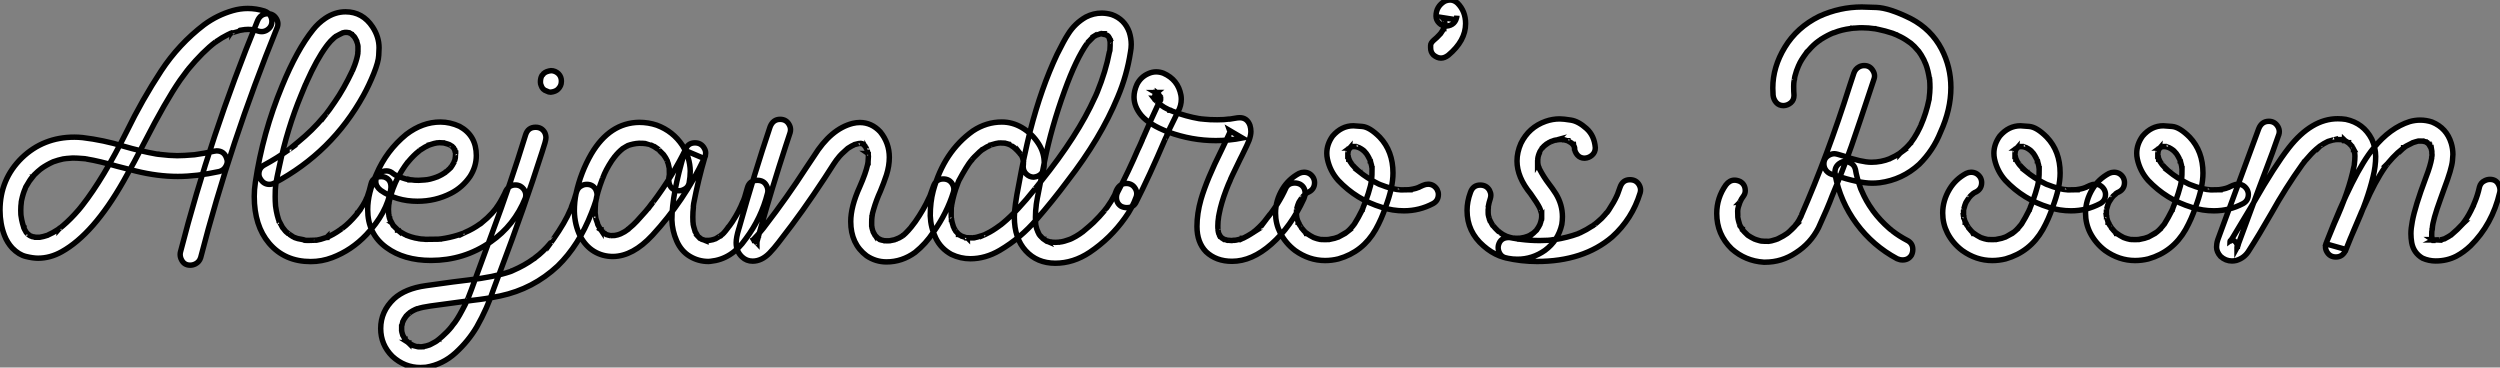
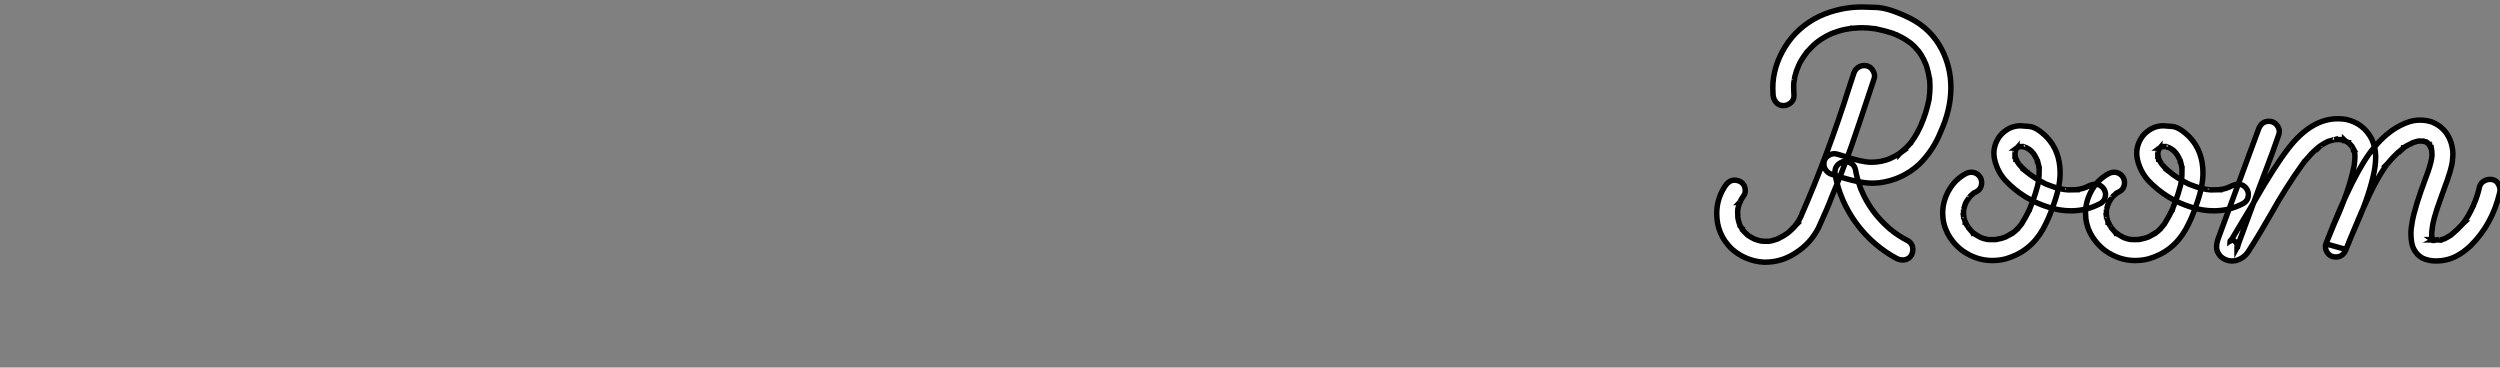
<svg xmlns="http://www.w3.org/2000/svg" viewBox="-0.57 -47.71 457.51 67.26">
  <rect x="-0.57" y="-47.71" width="457.51" height="67.26" fill="#808080" stroke="none" />
-   <path d="M34.23 0.82L34.23 0.82Q33.14 0.82 32.65-0.16L32.65-0.16Q32.40-0.63 32.40-1.15L32.40-1.15Q32.40-1.37 32.46-1.61L32.46-1.61Q37.90-22.78 46.54-43.86L46.54-43.86Q47.09-45.20 48.43-45.20L48.43-45.20Q49.49-45.20 50.04-44.24L50.04-44.24Q50.29-43.80 50.29-43.34L50.29-43.34Q50.29-43.07 50.20-42.79L50.20-42.79Q41.54-21.49 36.15-0.55L36.15-0.55Q35.90 0.22 35.22 0.57L35.22 0.57Q34.75 0.82 34.23 0.82ZM6.40-0.46L6.40-0.46Q5.44-0.46 4.16-0.78Q2.87-1.09 1.67-2.32L1.67-2.32Q0.74-3.34 0.25-4.62L0.25-4.62Q-0.57-6.75-0.57-9.24L-0.57-9.24Q-0.57-14.90 3.42-18.81L3.42-18.81Q7.36-22.61 13.04-22.61L13.04-22.61Q13.78-22.61 14.55-22.53L14.55-22.53Q18.38-22.07 22.04-20.95L22.04-20.95Q25.16-20.04 28.08-19.52L28.08-19.52L28.36-19.50L28.41-19.50L28.44-19.47Q30.57-19.22 31.86-19.22L31.86-19.22Q33.00-19.22 35.03-19.39L35.03-19.39L35.14-19.41L35.03-19.39Q36.83-19.63 38.61-20.04L38.61-20.04Q38.86-20.10 39.07-20.10L39.07-20.10Q40.50-20.10 40.93-18.65L40.93-18.65Q41.02-18.40 41.02-18.13L41.02-18.13Q41.02-17.66 40.66-17.10Q40.30-16.54 39.57-16.32L39.57-16.32Q35.41-15.42 31.96-15.42L31.96-15.42Q28.27-15.42 24.28-16.41L24.28-16.41Q22.56-16.82 20.86-17.28L20.86-17.28Q17.53-18.24 15.37-18.59L15.37-18.59L15.29-18.62Q15.39-18.62 15.41-18.61Q15.42-18.59 15.45-18.59L15.45-18.59Q15.39-18.59 15.34-18.61Q15.29-18.62 15.22-18.62Q15.15-18.62 15.12-18.65L15.12-18.65L14.79-18.68Q13.48-18.79 12.74-18.79L12.74-18.79L11.57-18.70Q11.16-18.70 10.09-18.40L10.09-18.40L9.16-18.10Q7.96-17.55 7-16.87L7-16.87L7.11-16.95L7.08-16.93Q7.05-16.90 6.99-16.84Q6.92-16.79 6.86-16.76Q6.81-16.73 6.34-16.32L6.34-16.32Q5.63-15.70 5.22-15.15L5.22-15.15Q5.22-15.18 5.26-15.22Q5.30-15.26 5.30-15.29L5.30-15.29L5.33-15.29Q5.30-15.29 5.30-15.26L5.30-15.26Q4.98-14.93 4.18-13.54L4.18-13.54Q4.18-13.48 4.05-13.21L4.05-13.21L3.99-13.13L4.05-13.21Q3.66-12.36 3.39-11.10L3.39-11.10Q3.39-11.07 3.38-11.03Q3.36-10.99 3.34-10.87Q3.31-10.75 3.31-10.66L3.31-10.66L3.34-10.77Q3.23-10.01 3.23-9.24L3.23-9.24L3.25-8.48L3.28-8.20Q3.28-8.12 3.40-7.49Q3.53-6.86 3.75-6.18L3.75-6.18Q3.75-6.13 3.77-6.07L3.77-6.07L3.80-5.99L3.83-5.93L3.83-5.96Q3.80-5.96 3.80-6.02L3.80-6.02L3.77-6.07L3.94-5.71L4.29-5.09L4.18-5.25Q4.24-5.20 4.29-5.13Q4.35-5.06 4.43-4.99Q4.51-4.92 4.54-4.87L4.54-4.87Q4.68-4.81 4.68-4.76L4.68-4.76L4.59-4.81Q4.95-4.54 5.06-4.51L5.06-4.51L5.17-4.48L4.98-4.54L5.09-4.51Q5.41-4.35 5.66-4.35L5.66-4.35L5.82-4.29L5.69-4.32L5.80-4.32L5.85-4.29L6.70-4.29L7.38-4.43L8.12-4.65L8.01-4.59Q8.04-4.62 8.13-4.65Q8.23-4.68 8.34-4.76L8.34-4.76Q9.00-5.03 10.09-5.74L10.09-5.74Q10.23-5.88 10.28-5.88L10.28-5.88L10.34-5.91L10.31-5.91L10.23-5.82Q10.23-5.85 10.27-5.87Q10.31-5.88 10.34-5.91L10.34-5.91L10.91-6.37Q12.36-7.60 13.84-9.32L13.84-9.32L14.25-9.82Q14.25-9.84 14.31-9.91Q14.38-9.98 14.42-10.04Q14.46-10.09 14.49-10.12L14.49-10.12Q18.32-15.01 22.64-23.68L22.64-23.68Q25.43-29.42 28.93-34.75L28.93-34.75Q32.16-39.65 36.78-43.18L36.78-43.18Q39.18-44.95 42.03-45.77L42.03-45.77Q43.39-46.16 44.76-46.16L44.76-46.16Q46.29-46.16 47.82-45.69L47.82-45.69Q48.59-45.42 48.95-44.76L48.95-44.76Q49.19-44.32 49.19-43.80L49.19-43.80Q49.19-42.74 48.21-42.16L48.21-42.16Q47.77-41.92 47.30-41.92L47.30-41.92Q47.03-41.92 46.76-42L46.76-42Q46.10-42.22 45.99-42.22Q45.88-42.22 45.72-42.27L45.72-42.27L45.75-42.27Q45.28-42.33 44.79-42.33L44.79-42.33Q44.63-42.33 44.47-42.31Q44.32-42.30 44.21-42.30Q44.11-42.30 44.02-42.27L44.02-42.27L43.34-42.16Q42.16-41.84 42.14-41.81Q42.11-41.78 42.07-41.77Q42.03-41.75 41.96-41.74Q41.89-41.73 41.84-41.67L41.84-41.67Q41.84-41.70 41.95-41.73L41.95-41.73Q41.86-41.73 41.04-41.32L41.04-41.32Q39.95-40.77 39.24-40.25L39.24-40.25L39.10-40.17Q38.96-40.03 38.83-39.98L38.83-39.98L38.88-40.03Q36.56-38.28 33.88-35.05L33.88-35.05L33.96-35.14Q33.88-35.03 33.87-35Q33.85-34.97 33.80-34.95L33.80-34.95L32.40-33.06Q29.75-29.23 25.89-21.71L25.89-21.71Q24.04-18.07 22.01-14.52L22.01-14.52Q16.52-4.87 10.72-1.64L10.72-1.64Q8.61-0.46 6.40-0.46ZM56.30 0.16L56.30 0.16Q51.52 0.16 48.67-3.20L48.67-3.20Q45.96-6.40 45.96-11.76L45.96-11.76Q45.96-13.04 46.16-14.33L46.16-14.33Q47.50-23.38 51.05-31.96L51.05-31.96Q53.76-38.58 56.74-42.30L56.74-42.30Q57.67-43.48 58.95-44.35L58.95-44.35Q60.73-45.55 62.67-45.55L62.67-45.55Q65.79-45.55 67.62-42.77L67.62-42.77Q68.80-40.96 68.80-38.96L68.80-38.96Q68.80-38.77 68.74-37.58Q68.69-36.39 67.83-34.25Q66.96-32.10 65.95-30.27L65.95-30.27Q60.18-19.82 49.66-14.22L49.66-14.22Q49.19-13.97 48.73-13.97L48.73-13.97Q47.69-13.97 47.09-14.96L47.09-14.96Q46.81-15.39 46.81-15.86L46.81-15.86Q46.81-16.98 47.82-17.53L47.82-17.53Q50.09-18.76 52.17-20.23L52.17-20.23L52.45-20.43Q52.34-20.43 52.34-20.34L52.34-20.34Q52.34-20.37 52.36-20.38Q52.39-20.40 52.45-20.45L52.45-20.45L53.98-21.71Q56.60-23.84 58.60-26.25L58.60-26.25L59.12-26.85Q59.09-26.82 59.08-26.81Q59.06-26.80 59.04-26.77Q59.01-26.74 59.01-26.71L59.01-26.71Q59.64-27.51 60.70-29.07L60.70-29.07Q62.32-31.39 63.93-34.78L63.93-34.78L63.96-34.86L63.96-34.86Q63.93-34.84 63.93-34.81Q63.93-34.78 63.92-34.77Q63.90-34.75 63.90-34.73L63.90-34.73L63.98-34.89Q64.18-35.33 64.34-35.79L64.34-35.79Q64.78-36.97 64.94-38.04L64.94-38.04L64.91-37.95L64.91-38.06Q64.94-38.09 64.94-38.14L64.94-38.14Q64.94-38.45 64.94-38.53L64.94-38.53L64.94-39.35L64.94-39.24Q64.91-39.38 64.91-39.42Q64.91-39.46 64.90-39.51Q64.89-39.57 64.89-39.58Q64.89-39.59 64.72-40.11L64.72-40.11L64.70-40.22L64.70-40.25L64.75-40.11L64.61-40.39Q64.34-40.93 64.23-41.04L64.23-41.04L64.23-41.07L64.23-41.02Q64.26-40.96 64.34-40.91L64.34-40.91L63.96-41.29Q63.96-41.32 63.92-41.34Q63.88-41.37 63.85-41.43L63.85-41.43L63.79-41.45L63.96-41.32L63.82-41.43Q63.74-41.51 63.57-41.59Q63.41-41.67 63.38-41.67Q63.36-41.67 63.33-41.70L63.33-41.70L63.52-41.64Q63.44-41.67 63.41-41.69Q63.38-41.70 63.29-41.73Q63.19-41.75 63.10-41.75Q63-41.75 62.97-41.78L62.97-41.78L62.67-41.78Q62.59-41.78 62.54-41.78L62.54-41.78Q62.37-41.75 62.15-41.70L62.15-41.70L62.10-41.67L61.71-41.48L61.14-41.18L60.84-41.02L60.95-41.10L60.89-41.04Q60.68-40.91 60.43-40.66L60.43-40.66Q59.88-40.17 59.55-39.73L59.55-39.73L59.50-39.68Q59.42-39.59 59.14-39.21L59.14-39.21Q57.37-36.80 55.56-32.73L55.56-32.73L55.37-32.29L55.32-32.18L55.37-32.32L55.32-32.21L54.52-30.27Q52.01-24.20 50.56-17.31L50.56-17.31Q50.04-14.98 49.90-13.95L49.90-13.95L49.93-14.14L49.88-13.75Q49.79-13.15 49.79-11.73L49.79-11.73Q49.79-10.88 49.85-10.17L49.85-10.17Q49.88-10.04 49.88-9.82L49.88-9.82L49.88-9.87Q50.12-8.18 50.59-7.03L50.59-7.03Q50.53-7.19 50.50-7.19L50.50-7.19L50.50-7.22Q50.53-7.22 50.56-7.16L50.56-7.16L50.89-6.54L51.21-5.93L51.11-6.13L51.19-6.02Q51.71-5.30 51.98-5.14L51.98-5.14L52.20-4.95L52.12-5.00Q52.04-5.03 52.04-5.06L52.04-5.06L52.17-4.98Q52.34-4.84 52.36-4.84L52.36-4.84Q53.21-4.27 53.31-4.25Q53.40-4.24 53.44-4.21Q53.48-4.18 53.54-4.18L53.54-4.18L53.29-4.27L53.40-4.21Q53.73-4.05 54.88-3.86L54.88-3.86Q55.18-3.80 55.26-3.72L55.26-3.72Q55.18-3.72 55.04-3.77L55.04-3.77Q55.15-3.72 55.54-3.72L55.54-3.72L56.08-3.72Q56.98-3.72 57.15-3.75L57.15-3.75L57.23-3.75Q57.31-3.75 57.31-3.77L57.31-3.77L57.29-3.77Q57.26-3.75 57.20-3.75Q57.15-3.75 57.07-3.72L57.07-3.72Q57.12-3.75 57.19-3.75Q57.26-3.75 57.34-3.75L57.34-3.75Q58.11-3.88 58.87-4.16L58.87-4.16Q58.90-4.16 59.04-4.21Q59.17-4.27 59.25-4.27L59.25-4.27L59.25-4.29L59.23-4.27Q59.20-4.24 59.09-4.21L59.09-4.21Q60.38-4.73 61.69-5.66L61.69-5.66L61.96-5.85Q61.88-5.80 61.85-5.78Q61.82-5.77 61.82-5.74L61.82-5.74Q61.82-5.80 61.92-5.85Q62.02-5.91 62.15-5.99L62.15-5.99Q63.30-6.84 64.67-8.45L64.67-8.45Q64.67-8.50 64.78-8.61L64.78-8.61L64.80-8.67L64.83-8.67L64.72-8.53Q64.78-8.64 64.86-8.72L64.86-8.72Q66.01-10.20 66.50-11.38L66.50-11.38L66.45-11.27L66.47-11.35Q66.61-11.62 66.64-11.68L66.64-11.68Q67.05-12.82 67.32-14.03L67.32-14.03Q67.48-14.82 68.20-15.18L68.20-15.18Q68.66-15.39 69.18-15.39L69.18-15.39Q69.43-15.39 69.67-15.34L69.67-15.34Q71.01-14.96 70.98-13.43L70.98-13.43L70.93-12.99Q70.25-8.75 66.47-4.76L66.47-4.76Q63.77-1.91 60.24-0.57L60.24-0.57Q58.32 0.16 56.30 0.16ZM78.29-0.05L78.29-0.05Q73.36-0.05 70.14-2.41L70.14-2.41Q66.72-4.89 66.72-9.38L66.72-9.38Q66.72-12.36 68.33-15.86L68.33-15.86Q70.16-20.15 73.77-23.11L73.77-23.11Q76.75-25.38 80.01-25.38L80.01-25.38Q81.79-25.38 83.54-24.58L83.54-24.58Q86.60-22.91 86.60-19.25L86.60-19.25Q86.60-17.23 85.45-15.42L85.45-15.42Q84.05-13.40 81.95-12.33L81.95-12.33Q79.13-10.88 75.82-10.88L75.82-10.88Q71.97-10.88 69.10-12.88L69.10-12.88Q68.20-13.59 68.20-14.49L68.20-14.49Q68.20-14.98 68.44-15.50L68.44-15.50Q69.02-16.43 70.14-16.43L70.14-16.43Q70.66-16.43 71.09-16.16L71.09-16.16Q71.80-15.59 72.38-15.39L72.38-15.39L72.19-15.50L72.49-15.37Q73.88-14.82 74.48-14.82L74.48-14.82L74.57-14.79L74.46-14.79L74.46-14.82L74.57-14.79L74.79-14.79Q75.20-14.71 76.02-14.71L76.02-14.71L77.30-14.79L77.14-14.79Q77.98-14.79 79.57-15.39L79.57-15.39Q79.46-15.34 79.41-15.34L79.41-15.34L79.79-15.50Q80.14-15.64 81.02-16.21L81.02-16.21L80.94-16.16L80.96-16.19Q80.99-16.19 81.02-16.23Q81.05-16.27 81.13-16.31Q81.21-16.35 81.54-16.68L81.54-16.68Q81.76-16.84 81.95-17.12L81.95-17.12L82.03-17.17Q82.00-17.14 81.99-17.12Q81.98-17.09 81.96-17.06Q81.95-17.04 81.92-17.04L81.92-17.04L81.95-17.09Q82.11-17.25 82.55-18.07L82.55-18.07L82.50-17.96Q82.50-17.99 82.54-18.10Q82.58-18.21 82.61-18.29Q82.63-18.38 82.66-18.40L82.66-18.40L82.77-18.87L82.71-18.73L82.77-18.95L82.77-19.03Q82.80-19.17 82.80-19.55L82.80-19.55Q82.80-19.71 82.82-19.71L82.82-19.71L82.82-19.55Q82.80-19.61 82.78-19.74Q82.77-19.88 82.71-20.02L82.71-20.02L82.71-20.07Q82.66-20.13 82.65-20.21Q82.63-20.29 82.63-20.32L82.63-20.32L82.61-20.34L82.69-20.18Q82.61-20.37 82.50-20.54L82.50-20.54L82.39-20.75L82.47-20.62L82.11-21Q82.17-20.95 82.17-20.92L82.17-20.92L82.11-20.97Q82.03-21.03 81.95-21.07Q81.87-21.11 81.83-21.15Q81.79-21.19 81.76-21.19L81.76-21.19L81.59-21.27L81.27-21.38Q81.10-21.44 80.98-21.46Q80.86-21.49 80.77-21.52Q80.69-21.55 80.66-21.57L80.66-21.57L80.61-21.57L80.66-21.55L80.80-21.55Q80.25-21.60 79.87-21.60L79.87-21.60Q79.57-21.60 79.27-21.55L79.27-21.55L79.43-21.57Q78.89-21.49 78.26-21.27L78.26-21.27L77.96-21.16L77.96-21.19L78.07-21.22Q77.19-20.84 76.40-20.29L76.40-20.29L76.23-20.21L76.29-20.23L76.02-19.99Q75.17-19.33 74.18-18.16L74.18-18.16Q74.16-18.16 74.13-18.12Q74.10-18.07 74.07-18.05Q74.05-18.02 74.05-17.99L74.05-17.99L74.02-17.96L74.02-17.99L74.10-18.10Q72.90-16.54 72.02-14.77L72.02-14.77L71.67-14.03L71.75-14.19L71.34-13.18Q70.90-12.00 70.68-10.91L70.68-10.91L70.60-10.47L70.60-10.64L70.63-10.66L70.63-10.58Q70.57-10.47 70.52-9.43L70.52-9.43Q70.52-8.94 70.57-8.45L70.57-8.45L70.55-8.59Q70.55-8.53 70.60-8.42L70.60-8.42L70.60-8.23L70.68-7.90L70.74-7.85L70.74-7.71L70.85-7.46L70.82-7.46L70.77-7.60Q71.15-6.84 71.31-6.59L71.31-6.59L71.42-6.40Q71.39-6.40 71.38-6.43Q71.37-6.45 71.37-6.47Q71.37-6.48 71.29-6.56L71.29-6.56L71.31-6.56L71.61-6.23L72.24-5.61Q72.30-5.55 72.32-5.55L72.32-5.55L72.32-5.52L72.21-5.61L72.19-5.61L72.19-5.63Q72.21-5.63 72.24-5.61Q72.27-5.58 72.32-5.55L72.32-5.55Q72.52-5.44 72.68-5.28L72.68-5.28Q73.75-4.65 73.83-4.65L73.83-4.65L73.88-4.62L73.69-4.70Q73.75-4.70 73.83-4.66Q73.91-4.62 73.99-4.59L73.99-4.59Q74.68-4.32 75.39-4.16L75.39-4.16L75.91-4.07L76.13-4.02L76.07-4.02Q76.02-4.02 75.88-4.07L75.88-4.07Q76.45-3.94 77.05-3.94L77.05-3.94L77.27-3.91Q79.32-3.91 79.68-3.94L79.68-3.94L80.12-3.99L80.23-3.99L80.14-3.96L80.04-3.96L80.17-3.99Q81.73-4.21 83.23-4.68L83.23-4.68L84.16-5.00L84-4.92Q84-4.95 84.05-4.95Q84.11-4.95 84.25-5.03Q84.38-5.11 84.52-5.17L84.52-5.17Q86.00-5.80 87.28-6.73L87.28-6.73L87.42-6.81L87.23-6.67L87.36-6.78Q87.50-6.84 87.64-7L87.64-7Q88.62-7.77 89.47-8.70L89.47-8.70L89.93-9.24L90.13-9.49Q90.18-9.60 90.26-9.68L90.26-9.68Q90.95-10.58 91.77-12.25L91.77-12.25L91.90-12.50L91.82-12.33L91.88-12.50Q92.45-13.86 93.73-13.86L93.73-13.86Q94.80-13.86 95.40-12.91L95.40-12.91Q95.65-12.47 95.65-12.00L95.65-12.00Q95.65-11.73 95.57-11.46L95.57-11.46Q93.54-6.43 89.22-3.45L89.22-3.45Q84.36-0.05 78.29-0.05ZM76.37 19.55L76.37 19.55Q73.47 19.55 71.23 17.50L71.23 17.50Q69.10 15.37 69.10 12.41L69.10 12.41Q69.10 9.27 71.53 6.97L71.53 6.97Q73.61 5.09 77.36 4.57L77.36 4.57Q83.34 3.72 85.18 3.53L85.18 3.53Q89.80 3.01 92.80 2.00L92.80 2.00L93.16 1.86L93.11 1.86L93.08 1.89L93.27 1.80Q95.46 0.85 97.07-0.33L97.07-0.33L97.13-0.36Q97.15-0.36 97.21-0.40Q97.26-0.44 97.29-0.46L97.29-0.46L97.18-0.38L97.26-0.44Q97.32-0.49 97.34-0.51Q97.37-0.52 97.37-0.55L97.37-0.55Q98.82-1.61 100.21-3.28L100.21-3.28L100.13-3.17Q100.13-3.20 100.17-3.25Q100.21-3.31 100.23-3.31Q100.24-3.31 100.65-3.88L100.65-3.88Q102.87-7.03 103.82-9.35L103.82-9.35L103.77-9.24Q103.91-9.54 103.93-9.58Q103.96-9.63 103.96-9.71L103.96-9.71Q104.54-11.13 104.95-12.61L104.95-12.61Q105.19-13.40 105.88-13.73L105.88-13.73Q106.31-13.97 106.83-13.97L106.83-13.97Q107.93-13.97 108.47-13.02L108.47-13.02Q108.69-12.55 108.69-12.06L108.69-12.06Q108.69-11.29 107.68-8.75L107.68-8.75Q105.38-2.82 101.50 0.96L101.50 0.96Q96.99 5.17 90.97 6.45L90.97 6.45Q88.46 6.97 85.91 7.25L85.91 7.25L78.20 8.29Q76.70 8.50 75.82 8.80L75.82 8.80L75.74 8.80L75.44 8.94L75.39 8.94L75.47 8.91Q74.92 9.16 74.40 9.52L74.40 9.52Q74.51 9.43 74.54 9.43L74.54 9.43L74.29 9.63Q74.16 9.71 73.86 10.04L73.86 10.04L73.72 10.17L73.83 10.04L73.66 10.28Q73.50 10.50 73.36 10.73Q73.23 10.96 73.20 11.05L73.20 11.05L73.17 11.13L73.14 11.16L73.23 10.99L73.14 11.16Q73.14 11.24 73.10 11.32Q73.06 11.40 73.01 11.70L73.01 11.70L72.90 12.06L72.93 12.00L72.93 11.87L72.95 11.84L72.93 11.95L72.93 12.82L72.90 12.69L72.93 12.77Q72.93 12.99 73.12 13.56L73.12 13.56Q73.12 13.64 73.17 13.70L73.17 13.70L73.09 13.54Q73.23 13.84 73.39 14.08L73.39 14.08L73.55 14.38L73.55 14.36Q73.47 14.36 73.47 14.25L73.47 14.25L73.66 14.52Q74.10 14.96 74.18 15.01L74.18 15.01L74.24 15.07L74.24 15.04Q74.16 15.04 74.14 15.00Q74.13 14.96 74.10 14.96L74.10 14.96Q74.68 15.34 74.89 15.45L74.89 15.45Q74.92 15.45 74.92 15.48L74.92 15.48L75.00 15.48L75.09 15.53L74.89 15.45Q74.95 15.48 75.00 15.50Q75.06 15.53 75.09 15.54Q75.11 15.56 75.82 15.72L75.82 15.72Q75.85 15.75 75.99 15.75L75.99 15.75L75.96 15.72L75.80 15.72L75.96 15.75L76.64 15.75L76.81 15.72Q77.41 15.64 78.01 15.42L78.01 15.42L78.12 15.37L78.34 15.26Q79.30 14.79 79.60 14.49L79.60 14.49Q79.65 14.44 79.71 14.44L79.71 14.44L79.71 14.41L79.60 14.49L79.68 14.44Q79.84 14.33 80.36 13.86L80.36 13.86Q81.32 13.02 82.09 12.06L82.09 12.06L82.00 12.17L82.30 11.76Q83.02 10.96 84.05 9.00L84.05 9.00Q84.60 8.01 84.96 7.14L84.96 7.14Q84.93 7.22 84.93 7.23Q84.93 7.25 84.90 7.25L84.90 7.25L85.07 6.92Q85.70 5.33 86.27 3.72L86.27 3.72L89.52-5.14Q92.83-14 95.62-23.05L95.62-23.05Q96.06-24.42 97.45-24.42L97.45-24.42Q98.57-24.42 99.12-23.46L99.12-23.46Q99.34-23.00 99.34-22.50L99.34-22.50Q99.34-21.96 98.63-19.88L98.63-19.88Q95.38-9.71 91 1.86L91 1.86L89.82 5.03Q88.59 8.75 86.68 12.11L86.68 12.11Q85.15 14.71 82.80 16.86Q80.45 19.00 77.38 19.50L77.38 19.50Q76.86 19.55 76.37 19.55ZM100.21-30.84L100.21-30.84Q99.83-30.84 99.48-31.04L99.48-31.04Q98.71-31.28 98.46-32.07L98.46-32.07Q98.33-32.35 98.33-32.68L98.33-32.68Q98.33-33.41 98.60-33.88L98.60-33.88Q98.77-34.02 98.93-34.26L98.93-34.26Q99.39-34.67 100.27-34.78L100.27-34.78Q100.65-34.78 101.01-34.63Q101.36-34.48 101.64-34.21Q101.91-33.93 102.03-33.61Q102.16-33.28 102.16-32.95L102.16-32.95L102.16-32.76Q102.16-31.99 101.55-31.39L101.55-31.39Q101.12-30.95 100.21-30.84ZM129.45 0.11L129.09 0.14Q127.23 0.14 125.66-0.81Q124.09-1.75 123.27-3.61Q122.45-5.47 122.39-7.46L122.39-7.46Q122.39-12.17 124.74-19.96L124.74-19.96L124.80-20.18L128.30-18.70Q124.63-10.96 118.81-4.65L118.81-4.65Q115.25-0.82 111.62-0.77L111.62-0.77Q109.70-0.77 108.14-1.71Q106.59-2.65 105.63-4.46L105.63-4.46Q104.59-6.56 104.54-9.08L104.54-9.08Q104.54-10.83 104.86-12.33L104.86-12.33Q105.71-16.19 107.65-19.55L107.65-19.55Q111.02-25.24 116.40-25.32L116.40-25.32Q118.10-25.32 119.63-24.80L119.63-24.80Q122.58-23.71 124.33-21.08L124.33-21.08Q125.70-18.87 125.75-16.41L125.75-16.41Q125.75-15.31 125.54-14.19L125.54-14.19Q125.34-13.40 124.66-13.07L124.66-13.07Q124.17-12.80 123.68-12.80L123.68-12.80Q122.53-12.80 122.04-13.75L122.04-13.75Q121.82-14.19 121.82-14.85L121.82-14.85Q121.82-15.18 121.87-15.39L121.87-15.39L121.93-15.75Q121.93-16.60 121.90-17.09L121.90-17.09Q121.90-16.98 121.93-16.93L121.93-16.93L121.87-17.09Q121.76-17.75 121.49-18.38L121.49-18.38Q121.57-18.29 121.57-18.18L121.57-18.18Q121.57-18.24 121.54-18.27Q121.52-18.29 121.41-18.54Q121.30-18.79 120.86-19.41L120.86-19.41L120.23-20.04Q119.82-20.43 119.82-20.45L119.82-20.45L119.98-20.34L119.68-20.51Q119.22-20.89 118.45-21.22L118.45-21.22Q118.54-21.16 118.56-21.16Q118.59-21.16 118.64-21.14L118.64-21.14Q118.56-21.14 118.54-21.16Q118.51-21.19 117.52-21.44L117.52-21.44L117.30-21.46L117.52-21.44L117.44-21.44Q117.28-21.49 116.38-21.49L116.38-21.49Q115.34-21.44 114.21-21.03L114.21-21.03L114.35-21.05Q114.19-20.97 114.05-20.92Q113.91-20.86 113.56-20.62L113.56-20.62Q113.50-20.56 113.46-20.55Q113.42-20.54 113.29-20.45L113.29-20.45L113.45-20.56Q112.55-19.85 111.89-18.98L111.89-18.98L111.97-19.09Q111.89-19.00 111.88-18.99Q111.86-18.98 111.86-18.95L111.86-18.95Q111.62-18.65 111.40-18.32L111.40-18.32Q110.25-16.57 109.76-15.18L109.76-15.18L109.79-15.26Q109.79-15.15 109.73-15.15L109.73-15.15Q108.66-12.33 108.45-10.75L108.45-10.75L108.42-10.61Q108.34-9.68 108.34-8.72L108.34-8.72L108.42-8.20L108.39-8.26Q108.42-8.26 108.42-8.18L108.42-8.18Q108.42-7.71 108.75-6.92L108.75-6.92L108.83-6.62L108.77-6.75Q108.80-6.70 108.84-6.63Q108.88-6.56 108.88-6.51L108.88-6.51Q109.13-6.02 109.43-5.58L109.43-5.58L109.43-5.63Q109.40-5.63 109.29-5.71L109.29-5.71L109.32-5.74L109.92-5.06L109.89-5.09Q109.84-5.11 109.84-5.14L109.84-5.14L109.81-5.14Q109.87-5.14 109.94-5.09Q110.00-5.03 110.09-5.00L110.09-5.00Q110.22-4.87 110.55-4.70L110.55-4.70L110.39-4.79Q110.61-4.70 111.23-4.57L111.23-4.57L111.18-4.59L111.97-4.62L111.81-4.59Q112.60-4.73 112.93-4.89L112.93-4.89L113.12-4.98Q113.78-5.28 114.32-5.69L114.32-5.69L114.32-5.71Q114.32-5.77 114.37-5.78Q114.41-5.80 114.43-5.80L114.43-5.80Q115.39-6.59 115.99-7.25L115.99-7.25Q117.85-9.24 118.67-10.39L118.67-10.39L118.70-10.39L118.92-10.69Q118.86-10.64 118.86-10.61L118.86-10.61Q122.58-15.56 125.02-20.64L125.02-20.64Q125.48-21.55 126.60-21.57L126.60-21.57Q127.80-21.57 128.35-20.51L128.35-20.51Q128.57-20.13 128.57-19.69L128.57-19.69Q128.57-19.44 128.52-19.17L128.52-19.17Q128.46-19.09 128.43-18.98L128.43-18.98Q127.20-14.77 126.38-10.47L126.38-10.47L126.30-9.82L126.33-9.87Q126.22-8.89 126.22-8.01L126.22-8.01Q126.22-7.03 126.30-6.62L126.30-6.62L126.27-6.73Q126.36-6.23 126.55-5.66L126.55-5.66L126.68-5.20L126.63-5.36L126.82-5.03Q127.04-4.59 127.18-4.46L127.18-4.46L127.04-4.59Q127.12-4.54 127.16-4.47Q127.20-4.40 127.39-4.27Q127.59-4.13 127.59-4.05L127.59-4.05Q127.50-4.07 127.42-4.16L127.42-4.16L127.48-4.16Q127.59-4.05 127.80-3.96L127.80-3.96Q127.83-3.96 127.87-3.91Q127.91-3.86 127.97-3.86Q128.02-3.86 128.05-3.83L128.05-3.83L127.89-3.91Q127.94-3.91 127.98-3.88Q128.02-3.86 128.63-3.66L128.63-3.66L128.63-3.64L128.43-3.72L129.17-3.72Q129.31-3.75 129.42-3.75Q129.53-3.75 129.86-3.84Q130.18-3.94 130.22-3.96Q130.27-3.99 130.40-4.02L130.40-4.02Q130.62-4.13 131.30-4.57L131.30-4.57L131.36-4.59Q131.36-4.57 131.32-4.54Q131.28-4.51 131.22-4.48L131.22-4.48L131.44-4.70Q131.74-4.81 132.62-5.99L132.62-5.99Q132.67-5.99 132.67-6.07L132.67-6.07Q132.84-6.23 133.44-7.11L133.44-7.11Q134.75-9.13 135.38-10.80L135.38-10.80L135.32-10.66Q135.63-11.16 136.20-13.32L136.20-13.32Q136.58-14.71 138.03-14.71L138.03-14.71Q139.18-14.71 139.67-13.81L139.67-13.81Q139.95-13.32 139.95-12.80L139.95-12.80Q139.95-12.58 139.89-12.33L139.89-12.33Q138.74-7.77 135.90-3.99L135.90-3.99Q133.33-0.27 129.45 0.11L129.45 0.11ZM161.66 0.22L161.66 0.22Q159.69 0.22 158.02-0.90L158.02-0.90Q155.12-3.09 155.12-7.16L155.12-7.16Q155.12-9.90 156.76-13.51L156.76-13.51Q157.88-16.05 158.21-17.61L158.21-17.61L158.29-18.07L158.29-17.94L158.27-17.94L158.29-18.10L158.35-19.06Q158.32-19.25 158.32-19.44Q158.32-19.63 158.29-19.63L158.29-19.63L158.32-19.61Q158.32-19.55 158.32-19.44L158.32-19.44Q158.32-19.52 158.29-19.58L158.29-19.58Q158.24-19.88 158.18-20.03Q158.13-20.18 158.13-20.22Q158.13-20.26 158.13-20.28Q158.13-20.29 158.10-20.34L158.10-20.34Q158.10-20.21 158.16-20.21L158.16-20.21Q158.13-20.21 158.07-20.37L158.07-20.37Q158.05-20.40 158.03-20.45Q158.02-20.51 157.99-20.51L157.99-20.51L157.75-21Q157.75-20.95 157.77-20.92L157.77-20.92L157.83-20.86L157.34-21.38L157.50-21.25L157.12-21.46L157.31-21.38L156.90-21.49Q156.98-21.49 156.98-21.46L156.98-21.46L156.79-21.46Q156.60-21.46 156.32-21.38Q156.05-21.30 155.80-21.25L155.80-21.25L155.64-21.16Q155.45-21.11 154.63-20.59L154.63-20.59L154.52-20.51L154.60-20.56L154.49-20.48Q153.34-19.50 152.80-18.79L152.80-18.79L152.88-18.89L152.82-18.81Q152.41-18.40 150.34-15.12L150.34-15.12Q146.23-8.86 142.41-3.99L142.41-3.99Q142.13-3.66 141.89-3.31L141.89-3.31Q141.12-2.30 140.25-1.39L140.25-1.39Q138.80 0.08 137.16 0.08L137.16 0.08Q136.06 0.08 135.24-0.68L135.24-0.68Q134.15-1.70 134.15-3.28L134.15-3.28Q134.15-4.24 134.64-5.85L134.64-5.85Q134.67-5.99 134.72-6.10L134.72-6.10Q137.51-16.05 140.36-24.50L140.36-24.50Q140.90-25.87 142.19-25.87L142.19-25.87Q143.34-25.87 143.86-24.88L143.86-24.88Q144.10-24.45 144.10-23.98L144.10-23.98Q144.10-23.71 144.02-23.43L144.02-23.43L143.23-21.03Q140.66-13.15 138.63-5.91L138.63-5.91L138.44-5.25L137.98-3.55L137.95-3.36L137.98-3.55L137.95-3.31L137.95-3.20Q137.92-3.23 137.92-3.31L137.92-3.31L137.95-3.20L137.87-3.36Q137.89-3.36 137.92-3.34L137.92-3.34L137.95-3.28Q137.87-3.34 137.85-3.36Q137.84-3.39 137.81-3.42L137.81-3.42Q137.57-3.66 137.35-3.69L137.35-3.69L137.05-3.69L137.16-3.72L136.99-3.66L137.05-3.72Q137.10-3.75 137.17-3.77Q137.24-3.80 137.27-3.80L137.27-3.80L137.16-3.72Q138.09-4.65 139.13-5.96L139.13-5.96L139.40-6.32Q143.45-11.57 147-17.06L147-17.06L148.37-19.11Q151.48-24.12 155.48-25.13L155.48-25.13Q156.16-25.29 156.79-25.29L156.79-25.29Q158.92-25.29 160.51-23.60L160.51-23.60Q162.18-21.55 162.18-18.92L162.18-18.92Q162.18-17.36 161.66-15.70L161.66-15.70Q161.16-14.19 160.54-12.71L160.54-12.71Q159.80-11.10 159.30-9.38L159.30-9.38Q159.03-8.50 159.03-8.18L159.03-8.18L159.00-8.07L159.03-8.26L159.00-8.18L159.00-7.98Q158.95-7.66 158.95-7.03L158.95-7.03Q158.95-6.84 158.95-6.63Q158.95-6.43 158.95-6.34L158.95-6.34L158.98-6.26L159.00-6.04Q159.11-5.55 159.15-5.46Q159.20-5.36 159.21-5.33Q159.22-5.30 159.22-5.28L159.22-5.28L159.14-5.41Q159.36-4.98 159.61-4.57L159.61-4.57L159.55-4.65Q159.52-4.65 159.55-4.65L159.55-4.65L160.07-4.13L159.91-4.24Q160.18-4.05 160.18-4.05L160.18-4.05L160.56-3.86L160.62-3.80Q160.59-3.80 160.56-3.81Q160.54-3.83 160.49-3.84Q160.45-3.86 160.43-3.87Q160.40-3.88 160.43-3.88L160.43-3.88L160.48-3.88L160.67-3.80L161.33-3.64L161.36-3.61L161.33-3.64Q161.30-3.64 161.27-3.64Q161.25-3.64 161.23-3.65Q161.22-3.66 161.11-3.66L161.11-3.66L161.85-3.64Q162.12-3.64 162.20-3.65Q162.29-3.66 162.34-3.66L162.34-3.66L162.20-3.64L163.13-3.83Q163.46-3.99 163.63-3.99L163.63-3.99L163.46-3.96L163.60-4.02Q163.84-4.07 164.50-4.48L164.50-4.48Q164.69-4.65 164.75-4.65L164.75-4.65Q164.72-4.65 164.69-4.62Q164.66-4.59 164.58-4.54L164.58-4.54L164.61-4.57Q164.64-4.57 164.66-4.59Q164.69-4.62 164.72-4.62L164.72-4.62Q165.16-5.00 165.65-5.54Q166.14-6.07 166.17-6.13L166.17-6.13L166.22-6.21L166.93-7.14Q168.49-9.38 169.45-11.51L169.45-11.51L169.61-11.84L170.24-13.59Q170.71-14.96 172.05-14.96L172.05-14.96Q173.20-14.96 173.74-14L173.74-14Q173.99-13.54 173.99-13.10L173.99-13.10Q173.99-12.82 173.91-12.55L173.91-12.55Q172.73-8.72 170.24-5.22L170.24-5.22Q168.88-3.12 166.91-1.53L166.91-1.53Q164.50 0.22 161.66 0.22ZM192.55 0.46L192.55 0.46Q189.22 0.46 187.14-1.82Q185.06-4.10 185.06-7.98L185.06-7.98Q185.06-9.87 185.91-14.11L185.91-14.11Q186.79-18.98 187.96-23.76L187.96-23.76Q189.98-31.61 192.88-37.76L192.88-37.76Q194.17-40.36 194.91-41.48L194.91-41.48Q196.14-43.45 198.16-44.60L198.16-44.60Q199.55-45.31 201.03-45.31L201.03-45.31Q201.93-45.31 202.89-45.04L202.89-45.04Q205.24-44.19 206.09-41.84L206.09-41.84Q206.45-40.71 206.45-39.57L206.45-39.57Q206.45-38.88 206.31-38.17L206.31-38.17Q205.65-33.88 203.96-29.91L203.96-29.91Q200.84-22.39 194.80-14.60L194.80-14.60Q192.09-10.96 189.14-7.57L189.14-7.57Q186.24-4.16 182.38-1.89L182.38-1.89Q179.76-0.36 177.00-0.36L177.00-0.36Q175.22-0.36 173.55-1.15L173.55-1.15Q171.61-2.21 170.68-4.14Q169.75-6.07 169.67-8.23L169.67-8.23Q169.67-10.72 170.21-12.77L170.21-12.77Q172.16-19.96 177.49-23.76L177.49-23.76Q179.95-25.38 182.77-25.38L182.77-25.38Q184.68-25.38 186.40-24.39L186.40-24.39Q188.32-23.27 189.52-21.36L189.52-21.36Q190.53-19.77 190.53-17.88L190.53-17.88L190.50-17.20Q190.29-15.48 188.59-15.29L188.59-15.29Q187.82-15.31 187.25-15.86Q186.68-16.41 186.68-17.23L186.68-17.23Q186.73-17.61 186.73-18.27L186.73-18.27Q186.73-18.16 186.76-18.13L186.76-18.13L186.76-18.10L186.65-18.48Q186.59-18.70 186.58-18.77Q186.57-18.84 186.54-18.87L186.54-18.87L186.62-18.70Q186.32-19.33 186.27-19.37Q186.21-19.41 186.14-19.52Q186.07-19.63 186.07-19.66L186.07-19.66L186.18-19.52Q185.66-20.15 185.01-20.73L185.01-20.73L185.12-20.62Q185.06-20.67 184.93-20.78Q184.79-20.89 184.68-20.95L184.68-20.95Q184.27-21.22 184.24-21.22Q184.21-21.22 184.13-21.30L184.13-21.30L184.16-21.30L184.27-21.22Q183.80-21.41 183.31-21.52L183.31-21.52L183.48-21.46Q183.42-21.46 183.31-21.52L183.31-21.52L183.23-21.52Q183.01-21.55 182.52-21.55L182.52-21.55Q182.41-21.52 182.16-21.52L182.16-21.52L182.11-21.52L182.27-21.55Q181.75-21.49 180.88-21.22L180.88-21.22Q180.80-21.16 180.73-21.15Q180.66-21.14 180.63-21.14L180.63-21.14L180.61-21.11Q180.63-21.14 180.74-21.16L180.74-21.16Q180.00-20.86 179.21-20.32L179.21-20.32L179.05-20.21L179.07-20.23Q179.07-20.26 179.10-20.28Q179.13-20.29 179.16-20.32L179.16-20.32L179.18-20.32L178.69-19.91Q177.43-18.73 177.27-18.43L177.27-18.43Q177.21-18.40 177.20-18.36Q177.19-18.32 177.16-18.32L177.16-18.32L177.24-18.43Q176.34-17.34 174.89-14.63L174.89-14.63L174.81-14.44L174.89-14.57Q174.75-14.33 174.67-14.05L174.67-14.05Q173.96-12.22 173.61-10.31L173.61-10.31L173.55-10.14L173.58-10.17L173.58-10.20Q173.58-9.95 173.52-9.73L173.52-9.73Q173.50-9.35 173.50-8.56L173.50-8.56Q173.50-7.71 173.55-7.66L173.55-7.66L173.55-7.55Q173.58-7.55 173.58-7.57L173.58-7.57L173.52-7.74Q173.66-6.95 173.93-6.15L173.93-6.15L173.88-6.29Q174.07-5.91 174.08-5.87Q174.10-5.82 174.10-5.80L174.10-5.80Q174.32-5.47 174.36-5.39Q174.40-5.30 174.43-5.30L174.43-5.30Q174.40-5.30 174.37-5.35Q174.34-5.39 174.29-5.47L174.29-5.47Q174.59-5.11 174.89-4.81L174.89-4.81L175-4.70Q174.97-4.70 174.96-4.72Q174.95-4.73 174.86-4.81L174.86-4.81L174.84-4.81L174.84-4.84Q174.86-4.84 174.89-4.83Q174.92-4.81 175.33-4.54L175.33-4.54Q175.36-4.54 175.40-4.50Q175.44-4.46 175.49-4.46L175.49-4.46L175.55-4.43L175.38-4.51Q175.77-4.35 176.15-4.24L176.15-4.24Q176.29-4.24 176.38-4.22Q176.48-4.21 176.48-4.18L176.48-4.18L176.45-4.21L176.29-4.21Q176.59-4.18 177.60-4.18L177.60-4.18L177.79-4.21Q177.79-4.18 177.71-4.18L177.71-4.18L177.60-4.18L177.65-4.21Q178.04-4.21 179.43-4.68L179.43-4.68L179.29-4.62Q179.29-4.65 179.33-4.65Q179.38-4.65 179.42-4.68Q179.46-4.70 179.51-4.73Q179.57-4.76 179.62-4.76L179.62-4.76L180.06-4.98Q181.04-5.44 182.38-6.43L182.38-6.43L182.30-6.37Q182.33-6.40 182.38-6.43Q182.44-6.45 182.49-6.51Q182.55-6.56 182.57-6.56L182.57-6.56L183.01-6.92Q185.61-9.08 188.84-13.15L188.84-13.15Q188.89-13.23 188.93-13.26Q188.97-13.29 188.97-13.32L188.97-13.32L188.97-13.29L188.89-13.21L189.93-14.52Q196.66-22.89 199.80-29.89L199.80-29.89L199.91-30.11L200.05-30.43L200.24-30.87Q201.80-34.70 202.45-38.17L202.45-38.17Q202.54-38.34 202.54-38.58L202.54-38.58L202.54-38.42L202.59-39.35L202.59-40.03Q202.59-40.20 202.62-40.20L202.62-40.20L202.62-39.98Q202.56-40.09 202.56-40.22L202.56-40.22L202.40-40.88L202.48-40.71Q202.45-40.71 202.38-40.88Q202.32-41.04 202.18-41.15L202.18-41.15Q202.21-41.13 202.22-41.11Q202.23-41.10 202.26-41.06Q202.29-41.02 202.32-41.00Q202.34-40.99 202.34-40.96L202.34-40.96L202.02-41.23L202.02-41.26Q202.04-41.26 202.07-41.23Q202.10-41.21 202.21-41.13L202.21-41.13L202.15-41.15Q201.82-41.37 201.63-41.40L201.63-41.40Q201.63-41.43 201.66-41.43L201.66-41.43L201.82-41.37Q201.36-41.45 201.36-41.51L201.36-41.51L201.55-41.48L201.25-41.51L200.76-41.51Q200.76-41.54 200.92-41.54L200.92-41.54L200.89-41.51Q200.76-41.51 200.66-41.47Q200.57-41.43 200.46-41.40L200.46-41.40Q200.21-41.34 199.99-41.26L199.99-41.26L200.13-41.32L199.94-41.21Q199.80-41.15 199.69-41.07L199.69-41.07L199.45-40.93L199.45-40.96L199.58-41.04Q199.58-40.99 199.17-40.63L199.17-40.63Q198.63-40.09 198.49-39.92L198.49-39.92L198.60-40.03L198.57-40.03Q198.54-40.00 198.54-39.98Q198.54-39.95 198.43-39.84L198.43-39.84Q196.36-36.94 194.25-31.09L194.25-31.09Q191.84-24.45 190.59-18.21L190.59-18.21Q189.74-14 189.30-11.62L189.30-11.62Q189.30-11.48 189.14-10.72L189.14-10.72Q189.08-10.34 189.07-10.27Q189.05-10.20 189.05-10.09L189.05-10.09L189.08-10.28Q188.92-9.13 188.92-7.96L188.92-7.96Q188.92-7.08 188.97-6.75L188.97-6.75L188.95-6.92Q188.95-6.78 188.97-6.63Q189-6.48 189.03-6.32L189.03-6.32Q189.16-5.71 189.33-5.39L189.33-5.39Q189.33-5.33 189.36-5.33L189.36-5.33L189.36-5.30L189.60-4.81L189.68-4.70Q189.68-4.68 189.74-4.62Q189.79-4.57 189.83-4.51Q189.88-4.46 189.93-4.43L189.93-4.43L189.96-4.38Q190.34-3.99 190.42-3.99L190.42-3.99L190.42-3.96L190.26-4.07Q190.34-3.99 190.75-3.75L190.75-3.75Q190.83-3.72 190.90-3.66Q190.97-3.61 191.00-3.61L191.00-3.61L191.02-3.58L190.83-3.66L191.13-3.58Q191.54-3.42 191.82-3.42L191.82-3.42L191.98-3.36Q191.90-3.39 191.76-3.39L191.76-3.39L191.87-3.39Q192.04-3.36 192.61-3.36L192.61-3.36Q193.10-3.36 193.21-3.39L193.21-3.39L193.29-3.39L193.13-3.36L193.24-3.39Q193.32-3.39 193.38-3.42L193.38-3.42L193.43-3.42Q193.84-3.47 194.22-3.58L194.22-3.58L194.99-3.83L195.13-3.88L195.23-3.91L195.59-4.07Q196.33-4.43 196.98-4.87L196.98-4.87L197.29-5.09L197.42-5.20L197.53-5.25Q199.04-6.51 199.55-7L199.55-7Q200.62-8.04 201.58-9.19L201.58-9.19Q201.52-9.13 201.52-9.11L201.52-9.11Q201.52-9.13 201.63-9.27L201.63-9.27L201.74-9.41L202.02-9.76Q202.89-10.99 203.33-11.89L203.33-11.89L203.55-12.30L203.46-12.14L203.57-12.44Q204.15-14.14 205.54-14.14L205.54-14.14Q206.66-14.14 207.21-13.18L207.21-13.18Q207.46-12.74 207.46-12.28L207.46-12.28Q207.46-12.00 207.38-11.73L207.38-11.73Q206.64-9.65 205.32-7.85L205.32-7.85Q202.67-4.10 198.84-1.53L198.84-1.53Q195.84 0.46 192.55 0.46ZM224.90 0.11L224.90 0.11Q222.00 0.11 220.14-1.64L220.14-1.64Q218.48-3.36 218.48-6.26L218.48-6.26Q218.48-8.64 219.21-11.21L219.21-11.21Q220.28-14.88 222.99-20.29L222.99-20.29L224.33-23.11L224.30-23.00L224.27-23.00L224.30-23.00Q224.30-23.02 224.31-23.06Q224.33-23.11 224.34-23.15Q224.36-23.19 224.44-23.35L224.44-23.35L224.46-23.41Q224.46-23.46 224.55-23.63L224.55-23.63Q224.55-23.68 224.57-23.71L224.57-23.71L224.52-23.60L224.52-23.65L224.46-23.82L226.79-22.45Q224.33-21.98 221.92-21.98L221.92-21.98Q217.52-21.98 213.25-23.54L213.25-23.54Q209.75-24.88 208.28-26.61L208.28-26.61Q206.96-28.22 206.96-29.97L206.96-29.97Q206.96-31.09 207.51-32.29L207.51-32.29Q208.20-33.63 209.56-34.23L209.56-34.23Q210.27-34.56 211.01-34.56L211.01-34.56Q211.67-34.56 212.32-34.32L212.32-34.32Q215.03-33.14 215.55-30.27L215.55-30.27Q215.61-29.91 215.61-29.56L215.61-29.56Q215.61-28.38 215.03-27.32L215.03-27.32Q213.06-23.41 212.87-22.70L212.87-22.70L212.73-22.42L212.82-22.59Q212.79-22.59 212.79-22.53L212.79-22.53Q212.73-22.37 212.68-22.31L212.68-22.31Q209.75-15.45 207.27-10.58L207.27-10.58Q206.77-9.71 205.65-9.71L205.65-9.71Q205.11-9.71 204.61-9.95L204.61-9.95Q203.74-10.50 203.74-11.59L203.74-11.59Q203.74-12.11 203.98-12.58L203.98-12.58Q205.98-16.38 207.70-20.40L207.70-20.40L207.76-20.51L207.81-20.62L208.06-21.16L208.47-22.09Q208.50-22.29 208.63-22.48L208.63-22.48Q210.33-26.41 211.20-28.22L211.20-28.22L211.70-29.18L211.83-29.42L211.72-29.20L211.75-29.29Q211.75-29.37 211.83-29.50L211.83-29.50L211.83-29.56Q211.80-29.56 211.79-29.53Q211.78-29.50 211.78-29.48L211.78-29.48L211.78-29.34L211.80-29.37L211.80-29.59Q211.80-29.67 211.78-29.70L211.78-29.70L211.80-29.67Q211.80-29.53 211.83-29.50L211.83-29.50L211.83-29.48L211.83-29.53Q211.80-29.56 211.79-29.65Q211.78-29.75 211.75-29.78L211.75-29.78Q211.75-30.00 211.67-30.08L211.67-30.08L211.75-29.94L211.75-29.91L211.64-30.11Q211.61-30.13 211.52-30.27Q211.42-30.41 211.42-30.49L211.42-30.49Q211.42-30.46 211.44-30.45Q211.45-30.43 211.46-30.41Q211.48-30.38 211.49-30.35Q211.50-30.32 211.53-30.32L211.53-30.32L211.53-30.30L211.48-30.41Q211.23-30.57 211.23-30.68L211.23-30.68L211.34-30.60L211.34-30.57Q211.31-30.57 211.23-30.63Q211.15-30.68 211.07-30.72Q210.98-30.76 210.98-30.79L210.98-30.79L210.96-30.79L210.96-30.82Q210.98-30.82 210.98-30.79L210.98-30.79L211.01-30.79Q211.04-30.76 211.05-30.73Q211.07-30.71 211.08-30.69Q211.09-30.68 211.12-30.68L211.12-30.68L211.07-30.73L210.98-30.73L210.93-30.76L210.98-30.76Q211.01-30.73 211.09-30.73Q211.18-30.73 211.18-30.71L211.18-30.71Q211.18-30.73 211.09-30.73L211.09-30.73L210.98-30.73L211.07-30.76L211.15-30.76Q211.12-30.73 211.01-30.73L211.01-30.73L210.93-30.71Q210.96-30.71 210.96-30.71L210.96-30.71L211.04-30.71Q211.12-30.73 211.15-30.76L211.15-30.76L210.93-30.65L211.12-30.79L211.15-30.79L210.96-30.63L211.09-30.76L211.09-30.79L211.07-30.79Q211.04-30.76 211.03-30.72Q211.01-30.68 210.98-30.64Q210.96-30.60 210.92-30.53Q210.88-30.46 210.85-30.42Q210.82-30.38 210.82-30.35L210.82-30.35L210.85-30.38Q210.85-30.38 210.86-30.45Q210.88-30.52 210.90-30.54L210.90-30.54Q210.88-30.52 210.86-30.43Q210.85-30.35 210.79-30.27L210.79-30.27L210.79-30.16L210.77-30.11L210.77-30.30L210.74-29.91Q210.74-29.80 210.77-29.78L210.77-29.78L210.77-29.83Q210.74-29.86 210.74-29.91Q210.74-29.97 210.74-30.00L210.74-30.00L210.82-29.64L210.82-29.70Q210.79-29.75 210.77-29.75L210.77-29.75Q210.82-29.70 210.88-29.53L210.88-29.53Q210.90-29.53 210.92-29.49Q210.93-29.45 210.94-29.42Q210.96-29.39 211.07-29.23L211.07-29.23L210.98-29.31L210.98-29.34Q211.01-29.34 211.04-29.27Q211.07-29.20 211.08-29.20Q211.09-29.20 211.11-29.18Q211.12-29.15 211.15-29.15L211.15-29.15L211.31-28.96L211.59-28.68L211.61-28.68L211.67-28.63L211.56-28.71Q211.72-28.57 211.75-28.56Q211.78-28.55 211.80-28.52Q211.83-28.49 211.86-28.49L211.86-28.49Q212.43-28.05 213.31-27.64L213.31-27.64L213.53-27.56L213.53-27.54L213.58-27.54Q213.61-27.51 213.65-27.49Q213.69-27.48 213.72-27.48L213.72-27.48L213.61-27.51L213.64-27.51L213.75-27.45L214.05-27.34Q216.45-26.41 218.97-25.98L218.97-25.98L218.89-26.00L218.97-26.00Q219.02-25.98 219.11-25.96Q219.19-25.95 219.27-25.95Q219.35-25.95 219.90-25.89L219.90-25.89Q220.75-25.79 222.17-25.79L222.17-25.79Q223.51-25.79 224.33-25.92L224.33-25.92L224.38-25.92L224.33-25.89L225.86-26.14L226.30-26.17Q227.66-26.17 228.18-24.77L228.18-24.77Q228.35-24.20 228.35-23.63L228.35-23.63Q228.35-22.97 228.02-22.04L228.02-22.04Q227.80-21.44 226.68-19.17L226.68-19.17L226.43-18.68Q224.52-14.77 224.52-14.63L224.52-14.63Q224.27-14.11 223.81-12.91L223.81-12.91Q222.91-10.53 222.55-8.64L222.55-8.64L222.41-7.90L222.44-8.01Q222.30-7.19 222.30-6.37L222.30-6.37Q222.30-5.82 222.33-5.80L222.33-5.80Q222.33-5.63 222.36-5.61L222.36-5.61L222.36-5.52Q222.33-5.55 222.33-5.63L222.33-5.63Q222.36-5.30 222.52-4.79L222.52-4.79L222.50-4.92L222.63-4.68L222.63-4.62L222.71-4.51L222.71-4.46L222.69-4.46L222.63-4.57L222.63-4.59L222.69-4.54Q222.74-4.48 222.80-4.42Q222.85-4.35 222.92-4.27Q222.99-4.18 223.10-4.10L223.10-4.10L222.93-4.24L223.48-3.88L223.40-3.88Q223.34-3.91 223.29-3.99L223.29-3.99Q223.34-3.88 223.59-3.88L223.59-3.88L224.22-3.69L224.11-3.72Q224-3.72 224-3.75L224-3.75L224.85-3.69Q225.15-3.75 225.45-3.75L225.45-3.75L225.29-3.72Q225.50-3.72 226.27-3.91L226.27-3.91L226.98-4.16L226.79-4.07L226.79-4.10L226.84-4.10Q227.01-4.18 227.06-4.18L227.06-4.18Q227.83-4.57 228.32-4.89L228.32-4.89L228.84-5.22L228.81-5.22L228.70-5.11Q229.96-6.13 230.84-7.19L230.84-7.19L230.97-7.36L230.97-7.33L231.03-7.41Q231.16-7.55 231.16-7.60L231.16-7.60Q233.41-10.31 234.77-13.34L234.77-13.34Q235.24-14.22 236.39-14.22L236.39-14.22Q236.93-14.22 237.40-13.97L237.40-13.97Q238.27-13.45 238.27-12.36L238.27-12.36Q238.27-11.84 238.05-11.35L238.05-11.35Q235.68-6.21 232.11-3.05Q228.54 0.11 224.90 0.11ZM241.94-0.03L241.94-0.03Q239.01-0.03 236.44-1.86L236.44-1.86Q234.72-3.17 233.73-5.06L233.73-5.06Q232.86-6.78 232.86-8.72L232.86-8.72Q232.86-11.02 234.14-13.13L234.14-13.13Q235.24-14.93 237.15-15.97L237.15-15.97Q237.62-16.19 238.05-16.19L238.05-16.19Q239.15-16.19 239.75-15.23L239.75-15.23Q240.00-14.77 240.00-14.30L240.00-14.30Q240.00-13.15 239.01-12.61L239.01-12.61Q238.63-12.44 238.49-12.33L238.49-12.33L238.36-12.22L238.38-12.25Q238.41-12.28 238.52-12.33L238.52-12.33Q238.22-12.11 237.95-11.84L237.95-11.84L237.84-11.70Q237.70-11.54 237.64-11.54L237.64-11.54Q237.75-11.54 237.75-11.65L237.75-11.65L237.73-11.59Q237.62-11.48 237.62-11.46L237.62-11.46L237.59-11.40Q237.37-11.10 237.18-10.77L237.18-10.77L237.07-10.53L237.13-10.69Q236.93-10.25 236.74-9.52L236.74-9.52Q236.74-9.35 236.71-9.30L236.71-9.30L236.71-9.41Q236.71-9.19 236.69-9.11L236.69-9.11L236.69-8.20L236.71-8.15L236.69-8.07L236.66-8.23Q236.69-8.23 236.69-8.20Q236.69-8.18 236.73-8.04Q236.77-7.90 236.77-7.79L236.77-7.79Q236.82-7.55 236.91-7.33L236.91-7.33Q236.93-7.30 236.95-7.25Q236.96-7.19 236.99-7.14L236.99-7.14L236.99-7.05L237.02-7.05L236.96-7.19Q236.96-7.16 237.00-7.05Q237.04-6.95 237.13-6.86L237.13-6.86L237.13-6.78L237.62-5.99Q237.59-5.99 237.59-6.00Q237.59-6.02 237.51-6.13L237.51-6.13Q237.78-5.77 238.11-5.41L238.11-5.41L238.57-5.00L238.57-4.98L238.60-4.98Q238.60-5.00 238.59-5.00Q238.57-5.00 238.53-5.03Q238.49-5.06 238.44-5.11L238.44-5.11Q239.12-4.59 239.89-4.21L239.89-4.21L239.70-4.32Q239.75-4.32 239.83-4.25Q239.91-4.18 240.00-4.18L240.00-4.18Q240.41-4.02 241.09-3.88L241.09-3.88Q241.20-3.88 241.25-3.86L241.25-3.86L241.23-3.88L241.14-3.88Q241.36-3.86 241.91-3.86L241.91-3.86Q242.51-3.86 242.76-3.88L242.76-3.88L242.59-3.88L242.73-3.91Q242.92-3.91 242.92-3.94L242.92-3.94Q243.66-4.05 244.40-4.35L244.40-4.35L244.23-4.29Q244.29-4.32 244.32-4.32Q244.34-4.32 244.37-4.35L244.37-4.35L244.40-4.35Q245.05-4.68 245.60-5.00L245.60-5.00L245.74-5.11L245.71-5.11Q245.68-5.09 245.66-5.06Q245.63-5.03 245.60-5.03L245.60-5.03Q246.26-5.41 247.11-6.48L247.11-6.48L247.02-6.37L247.11-6.48Q247.19-6.56 247.20-6.60Q247.21-6.64 247.24-6.64L247.24-6.64Q247.32-6.81 247.43-6.95L247.43-6.95Q247.93-7.71 248.69-9.24L248.69-9.24L248.72-9.30L248.72-9.24L248.66-9.19L248.72-9.32Q248.83-9.46 248.88-9.73L248.88-9.73Q249.32-10.75 249.83-12.30Q250.33-13.86 250.41-14.71L250.41-14.71L250.44-14.79L250.44-14.82Q250.52-15.61 250.52-16.82L250.52-16.82Q250.50-16.82 250.50-17.06L250.50-17.06L250.50-16.95Q250.50-17.31 250.25-18.10L250.25-18.10Q250.14-18.38 250.14-18.46L250.14-18.46L250.20-18.35L250.20-18.29L250.22-18.29Q250.22-18.32 250.20-18.33Q250.17-18.35 250.14-18.46L250.14-18.46Q249.65-19.41 249.48-19.61L249.48-19.61L249.43-19.66L249.05-20.10L248.80-20.29L248.96-20.15L248.96-20.18Q248.88-20.26 248.86-20.26L248.86-20.26Q248.47-20.54 248.06-20.73L248.06-20.73L248.20-20.67L247.79-20.81Q247.65-20.81 247.63-20.86L247.63-20.86Q247.52-20.86 247.52-20.89L247.52-20.89L247.54-20.89Q247.57-20.86 247.65-20.86L247.65-20.86Q247.46-20.89 246.94-20.89L246.94-20.89L247.02-20.89L246.83-20.84L246.53-20.70L246.42-20.62L246.48-20.62L246.56-20.73Q246.50-20.64 246.39-20.56L246.39-20.56Q246.37-20.56 246.37-20.54L246.37-20.54Q246.50-20.64 246.50-20.67L246.50-20.67L246.31-20.45L246.18-20.21L246.23-20.40Q246.26-20.40 246.26-20.34L246.26-20.34L246.09-19.85L246.09-19.71Q246.12-19.74 246.12-19.80L246.12-19.80L246.09-19.91L246.12-19.74L246.09-19.61L246.09-19.30Q246.12-19.30 246.12-19.28Q246.12-19.25 246.15-19.20L246.15-19.20Q246.15-19.00 246.20-18.89L246.20-18.89Q246.20-18.68 246.26-18.65L246.26-18.65L246.26-18.57L246.29-18.57Q246.29-18.59 246.26-18.59L246.26-18.59L246.26-18.68L246.23-18.73Q246.45-18.13 246.83-17.66L246.83-17.66Q246.78-17.72 246.78-17.75L246.78-17.75L246.78-17.77Q246.78-17.75 246.80-17.75L246.80-17.75Q246.80-17.64 247.35-17.08Q247.90-16.52 248.53-16.02L248.53-16.02Q248.50-16.05 248.46-16.08Q248.42-16.11 248.42-16.13L248.42-16.13L248.39-16.13L248.88-15.75Q250.25-14.77 251.75-14.03L251.75-14.03L252.08-13.89L251.92-13.97Q252-13.95 252.08-13.90Q252.16-13.86 253.07-13.54Q253.97-13.21 254.90-13.07L254.90-13.07L255.17-13.02Q255.06-13.02 255.06-13.04L255.06-13.04L255.83-12.96Q256.87-12.96 257.39-12.99L257.39-12.99L257.47-12.99L257.47-13.02L257.96-13.10Q258.62-13.23 258.92-13.37L258.92-13.37Q258.97-13.40 259.03-13.41Q259.08-13.43 259.12-13.44Q259.16-13.45 259.19-13.48L259.19-13.48L259.22-13.48L259.05-13.43L259.82-13.78Q260.31-14 260.78-14L260.78-14Q261.82-14 262.42-13.04L262.42-13.04Q262.66-12.58 262.66-12.14L262.66-12.14Q262.66-10.99 261.68-10.45L261.68-10.45Q259.19-9.13 256.35-9.13L256.35-9.13Q254.32-9.13 252.33-9.76L252.33-9.76Q247.65-11.18 244.32-14.71L244.32-14.71Q242.81-16.41 242.35-18.62L242.35-18.62Q242.24-19.14 242.24-19.66L242.24-19.66Q242.24-21.30 243.30-22.80L243.30-22.80Q244.92-24.69 247.11-24.69L247.11-24.69Q247.32-24.69 248.71-24.57Q250.09-24.45 251.92-22.61L251.92-22.61Q254.35-20.04 254.35-16.05L254.35-16.05Q254.35-13.37 252.98-9.79L252.98-9.79Q252.27-7.66 251.18-5.71L251.18-5.71Q248.86-1.61 244.37-0.33L244.37-0.33Q243.14-0.03 241.94-0.03ZM264.80-47.71L264.80-47.71Q265.54-47.71 266.16-47.14L266.16-47.14Q267.64-45.66 267.64-43.39L267.64-43.39Q267.64-40.25 264.47-37.60L264.47-37.60Q263.79-37.08 263.13-37.08L263.13-37.08Q262.45-37.08 261.76-37.65L261.76-37.65Q261.24-38.17 261.24-38.94L261.24-38.94L261.24-39.40Q261.24-39.84 261.82-40.36L261.82-40.36Q262.39-40.82 262.88-41.37L262.88-41.37L263.05-41.56Q263.05-41.56 263.03-41.54Q263.02-41.51 262.99-41.45L262.99-41.45Q263.51-42.19 263.70-42.63L263.70-42.63L263.62-42.46L263.65-42.46L263.65-42.52Q263.68-42.55 263.69-42.62Q263.70-42.68 263.73-42.71L263.73-42.71L263.79-43.01Q263.81-43.04 263.83-43.11Q263.84-43.18 263.87-43.20L263.87-43.20L263.87-43.23L263.84-43.04L263.84-43.59L263.81-43.78L263.84-43.61L263.73-44.08L263.76-43.91Q263.76-43.94 263.70-44.06Q263.65-44.19 263.62-44.24L263.62-44.24L263.59-44.27Q263.62-44.27 263.65-44.23Q263.68-44.19 263.70-44.16L263.70-44.16L263.40-44.49L265.70-44.13Q266.05-44.38 266.05-44.82L266.05-44.82Q265.84-43.09 264.11-42.93L264.11-42.93Q263.35-42.93 262.79-43.49Q262.23-44.05 262.23-44.76L262.23-44.76Q262.23-46.54 263.84-47.50L263.84-47.50Q264.33-47.71 264.80-47.71ZM277.13-0.27L277.13-0.27Q273.68-0.27 270.92-2.71L270.92-2.71Q267.91-5.30 267.91-9.19L267.91-9.19Q267.91-10.83 268.52-12.47L268.52-12.47Q268.98-13.84 270.32-13.84L270.32-13.84Q271.47-13.84 272.02-12.88L272.02-12.88Q272.26-12.41 272.26-11.98L272.26-11.98Q272.26-11.70 272.18-11.43L272.18-11.43Q271.91-10.64 271.77-9.79L271.77-9.79L271.80-9.93L271.80-9.76Q271.77-9.71 271.77-9.38L271.77-9.38L271.77-8.70L271.80-8.42L271.77-8.59L271.80-8.37Q271.85-8.07 271.96-7.77L271.96-7.77Q271.96-7.66 272.04-7.49L272.04-7.49L272.07-7.41L272.10-7.41Q272.10-7.44 272.07-7.45Q272.04-7.46 271.99-7.57L271.99-7.57Q272.23-7.08 272.48-6.67L272.48-6.67L272.62-6.43L272.59-6.45Q272.56-6.48 272.55-6.51Q272.54-6.54 272.54-6.56L272.54-6.56L272.56-6.54Q272.64-6.40 272.73-6.34L272.73-6.34Q273.08-5.91 273.49-5.52L273.49-5.52Q273.52-5.52 273.56-5.47Q273.60-5.41 273.67-5.35Q273.74-5.28 273.79-5.28L273.79-5.28L273.77-5.30Q273.71-5.33 273.68-5.35Q273.66-5.36 273.63-5.39L273.63-5.39L273.63-5.41Q273.66-5.41 273.85-5.22L273.85-5.22Q274.42-4.76 275.13-4.46L275.13-4.46Q275.08-4.46 274.97-4.51L274.97-4.51L275.13-4.46Q275.76-4.24 276.45-4.10L276.45-4.10L276.31-4.13L276.58-4.13Q276.64-4.10 276.77-4.10L276.77-4.10Q277.59-4.10 277.81-4.13L277.81-4.13Q277.70-4.13 277.68-4.10L277.68-4.10L277.65-4.10L277.68-4.13L278.41-4.27L278.99-4.46Q279.34-4.57 279.70-4.84L279.70-4.84Q279.97-4.98 279.97-5.00L279.97-5.00L279.97-4.98L279.86-4.89Q279.86-4.92 279.92-4.96Q279.97-5.00 280.03-5.06Q280.08-5.11 280.14-5.14L280.14-5.14L280.55-5.52Q280.63-5.66 280.74-5.77L280.74-5.77Q280.74-5.74 280.70-5.70Q280.66-5.66 280.66-5.63L280.66-5.63L280.63-5.61L280.66-5.66Q280.66-5.71 280.77-5.82L280.77-5.82Q281.04-6.21 281.23-6.62L281.23-6.62L281.26-6.67L281.20-6.51Q281.42-7.11 281.53-7.63L281.53-7.63L281.56-7.68L281.56-7.55Q281.56-7.52 281.53-7.52L281.53-7.52L281.53-7.66Q281.56-7.71 281.56-7.96L281.56-7.96L281.56-8.48Q281.53-8.50 281.53-8.67L281.53-8.67L281.34-9.30L281.23-9.57Q281.26-9.57 281.26-9.53Q281.26-9.49 281.31-9.38L281.31-9.38Q281.29-9.46 281.26-9.50Q281.23-9.54 281.23-9.60L281.23-9.60Q280.77-10.53 279.54-12.25L279.54-12.25Q277.05-15.29 277.05-18.24L277.05-18.24Q277.05-19.85 277.76-21.46L277.76-21.46Q279.21-24.42 282.30-25.51L282.30-25.51Q283.55-25.95 284.87-25.95L284.87-25.95Q285.55-25.95 286.92-25.73Q288.29-25.51 289.75-24.20Q291.21-22.89 291.38-20.67L291.38-20.67Q291.38-19.85 290.80-19.33Q290.23-18.81 289.43-18.76L289.43-18.76Q288.61-18.76 288.11-19.33Q287.60-19.91 287.55-20.70L287.55-20.70L287.55-20.84Q287.57-20.84 287.57-20.78Q287.57-20.73 287.60-20.70L287.60-20.70L287.60-20.67L287.57-20.67Q287.57-20.70 287.53-20.78Q287.49-20.86 287.46-21L287.46-21L287.52-20.86L287.44-21.03L287.30-21.25L287.30-21.30L287.33-21.30Q287.33-21.27 287.41-21.19L287.41-21.19L287.41-21.16L287.38-21.16L287.03-21.52L287.03-21.55Q287.05-21.55 287.05-21.53Q287.05-21.52 287.16-21.41L287.16-21.41Q287-21.57 286.56-21.82L286.56-21.82Q286.45-21.85 286.37-21.93L286.37-21.93Q286.32-21.93 286.32-21.96L286.32-21.96L286.34-21.96Q286.34-21.93 286.40-21.92Q286.45-21.90 286.48-21.90L286.48-21.90L286.45-21.90Q286.40-21.90 285.71-22.12L285.71-22.12Q285.63-22.12 285.61-22.15L285.61-22.15L285.50-22.15L285.61-22.15L285.69-22.12L285.55-22.12Q285.50-22.18 285.09-22.18L285.09-22.18Q284.76-22.18 284.40-22.12L284.40-22.12L284.51-22.15Q284.48-22.12 284.43-22.12Q284.38-22.12 284.35-22.09L284.35-22.09Q283.91-22.09 283.25-21.79L283.25-21.79L283.39-21.85Q283.34-21.85 283.27-21.82Q283.20-21.79 283.14-21.74L283.14-21.74Q282.87-21.63 282.57-21.41L282.57-21.41Q282.49-21.41 282.35-21.27L282.35-21.27L282.32-21.27Q282.41-21.36 282.46-21.36L282.46-21.36Q281.97-21 281.59-20.54L281.59-20.54L281.70-20.67Q281.67-20.64 281.65-20.60Q281.64-20.56 281.61-20.55Q281.59-20.54 281.23-19.93L281.23-19.93L281.12-19.63L281.15-19.80L281.12-19.66Q281.01-19.44 280.88-18.89L280.88-18.89L280.88-18.76L280.85-18.65L280.85-17.88L280.82-17.83L280.82-17.91L280.85-17.91L280.90-17.55Q280.96-17.28 281.07-17.04L281.07-17.04Q281.07-16.95 281.09-16.93L281.09-16.93L281.07-16.95L281.07-17.04L281.04-17.09L281.15-16.82Q281.89-15.37 282.87-14.08L282.87-14.08Q283.55-13.21 284.16-12.25L284.16-12.25Q285.36-10.28 285.36-8.04L285.36-8.04Q285.36-7.36 285.25-6.64L285.25-6.64Q284.59-3.69 282.16-1.89L282.16-1.89Q279.86-0.27 277.13-0.27ZM280.71 0.14L280.71 0.14Q277.81 0.14 274.97-0.52L274.97-0.52Q274.18-0.74 273.85-1.42L273.85-1.42Q273.60-1.89 273.60-2.41L273.60-2.41Q273.60-2.63 273.66-2.87L273.66-2.87Q274.04-4.24 275.54-4.24L275.54-4.24Q275.79-4.24 276.04-4.18L276.04-4.18Q277.27-3.94 277.40-3.94L277.40-3.94L277.10-3.96L277.29-3.96Q277.51-3.91 277.73-3.91L277.73-3.91Q279.45-3.69 281.20-3.69L281.20-3.69Q282.98-3.69 283.69-3.86L283.69-3.86L283.80-3.86L283.66-3.83L283.77-3.86L283.94-3.86Q286.23-4.21 288.26-4.95L288.26-4.95L288.31-4.98L288.12-4.89L288.39-5.03L288.61-5.11Q289.84-5.69 290.72-6.29L290.72-6.29Q290.94-6.37 291.10-6.54L291.10-6.54L291.29-6.67L291.21-6.62Q291.13-6.56 291.13-6.54L291.13-6.54Q291.13-6.56 291.14-6.56Q291.16-6.56 291.20-6.60Q291.24-6.64 291.29-6.67L291.29-6.67L291.73-7.03Q292.63-7.77 293.18-8.45L293.18-8.45Q293.34-8.70 293.54-8.86L293.54-8.86L293.40-8.70L293.54-8.86Q293.59-8.97 293.86-9.30L293.86-9.30Q294.82-10.77 295.29-11.81L295.29-11.81Q295.34-11.87 295.39-12.06L295.39-12.06L295.31-11.81Q295.34-11.92 295.34-11.94Q295.34-11.95 295.37-12.02Q295.39-12.09 295.45-12.17L295.45-12.17Q295.70-12.80 295.91-13.45L295.91-13.45Q296.38-14.82 297.72-14.82L297.72-14.82Q298.87-14.82 299.41-13.86L299.41-13.86Q299.66-13.40 299.66-12.96L299.66-12.96Q299.66-12.69 299.58-12.41L299.58-12.41Q298.13-7.66 294.46-4.35L294.46-4.35Q289.19 0.14 280.71 0.14Z" fill="white" stroke="black" transform="scale(1,1)" />
  <path d="M322.46 0.27L322.46 0.27L322.19 0.27Q318.85 0.05 316.34-2.16L316.34-2.16Q313.60-4.81 313.60-8.64L313.60-8.64Q313.60-11.48 315.27-13.86L315.27-13.86Q315.95-14.74 316.86-14.74L316.86-14.74Q317.35-14.74 317.89-14.49L317.89-14.49Q318.82-13.95 318.82-12.80L318.82-12.80Q318.82-12.30 318.52-11.87L318.52-11.87Q318.09-11.29 317.89-10.83L317.89-10.83Q317.87-10.83 317.85-10.79Q317.84-10.75 317.83-10.72Q317.81-10.69 317.81-10.66L317.81-10.66L317.79-10.64Q317.81-10.64 317.81-10.69L317.81-10.69L317.84-10.77L317.84-10.69Q317.54-9.79 317.54-9.79L317.54-9.79L317.46-9.41L317.48-9.60L317.43-9.08Q317.43-8.20 317.46-7.96L317.46-7.96Q317.46-7.85 317.48-7.82L317.48-7.82Q317.46-7.85 317.46-7.96L317.46-7.96Q317.46-7.85 317.50-7.68Q317.54-7.52 317.59-7.30Q317.65-7.08 317.73-6.81L317.73-6.81L317.79-6.59Q317.81-6.59 317.81-6.56L317.81-6.56L317.76-6.67L317.95-6.26Q318.06-6.07 318.20-5.91L318.20-5.91L318.36-5.61L318.30-5.66L318.30-5.69L318.28-5.69L318.30-5.69L318.44-5.52Q318.61-5.30 319.07-4.87L319.07-4.87L319.21-4.73L319.34-4.62Q319.92-4.24 320.55-3.94L320.55-3.94L320.44-3.99L320.88-3.83Q321.42-3.66 321.52-3.64Q321.61-3.61 321.71-3.60Q321.80-3.58 321.83-3.58L321.83-3.58L321.67-3.61Q322.00-3.55 322.93-3.55L322.93-3.55L323.14-3.55Q323.42-3.55 324.46-3.88L324.46-3.88Q324.62-3.91 324.76-3.99L324.76-3.99L324.62-3.94L324.81-4.02Q325.88-4.54 326.48-4.98L326.48-4.98L326.75-5.20Q327.49-5.85 327.71-6.10L327.71-6.10L327.93-6.34L328.01-6.48L328.04-6.48L327.93-6.37Q327.96-6.37 327.96-6.38Q327.96-6.40 328.00-6.47Q328.04-6.54 328.08-6.56Q328.12-6.59 328.12-6.62L328.12-6.62Q328.34-6.89 328.67-7.44L328.67-7.44L329.02-8.12L329.02-8.15L328.97-8.04Q329.02-8.18 329.05-8.20Q329.08-8.23 329.08-8.29L329.08-8.29Q333.89-19.25 337.88-31.86L337.88-31.86L338.70-34.34Q338.98-35.11 339.63-35.46L339.63-35.46Q340.07-35.71 340.59-35.71L340.59-35.71Q341.66-35.71 342.20-34.75L342.20-34.75Q342.48-34.29 342.48-33.80L342.48-33.80Q342.48-33.55 342.39-33.28L342.39-33.28L341.55-30.76Q339.93-25.84 338.24-20.95L338.24-20.95Q336.60-16.35 334.71-11.84L334.71-11.84Q333.92-9.71 332.22-6.02L332.22-6.02Q330.77-3.17 328.07-1.45L328.07-1.45Q325.50 0.27 322.46 0.27ZM342.04-14.19L342.04-14.19Q339.58-14.19 335.31-15.61L335.31-15.61L334.57-15.83Q333.81-16.11 333.45-16.76L333.45-16.76Q333.21-17.20 333.21-17.72L333.21-17.72Q333.21-18.81 334.19-19.33L334.19-19.33Q334.66-19.58 335.15-19.58L335.15-19.58Q335.48-19.58 336.68-19.20L336.68-19.20Q340.10-18.02 341.90-18.02L341.90-18.02Q343.68-18.02 345.32-18.68L345.32-18.68L345.13-18.59L345.29-18.68Q346.33-19.14 347.15-19.69L347.15-19.69L347.26-19.77L347.23-19.77L347.13-19.66Q347.13-19.69 347.14-19.69Q347.15-19.69 347.23-19.74L347.23-19.74Q348.38-20.70 348.98-21.44L348.98-21.44L349.09-21.55L349.09-21.52L349.01-21.44L349.72-22.45Q350.30-23.35 350.79-24.39L350.79-24.39Q350.79-24.42 350.83-24.49Q350.87-24.55 350.90-24.64Q350.93-24.72 350.97-24.79Q351.01-24.86 351.01-24.91L351.01-24.91Q351.01-24.86 350.95-24.75L350.95-24.75Q351.96-27.07 352.43-29.42L352.43-29.42L352.46-29.50L352.48-29.75L352.46-29.59Q352.62-30.90 352.62-31.64L352.62-31.64Q352.62-32.48 352.57-32.98L352.57-32.98L352.57-33.03Q352.54-33.06 352.54-33.28L352.54-33.28L352.51-33.30L352.54-33.28L352.54-33.14Q352.29-34.86 351.86-35.96L351.86-35.96L351.77-36.18L351.83-36.01Q351.69-36.39 351.50-36.78L351.50-36.78Q351.01-37.73 350.57-38.31L350.57-38.31L350.35-38.55Q349.80-39.24 349.12-39.79L349.12-39.79L349.23-39.70L349.01-39.87Q348.85-40.00 348.66-40.11L348.66-40.11Q347.75-40.77 346.74-41.21L346.74-41.21L346.52-41.34L346.47-41.34L345.79-41.62Q344.39-42.08 343.16-42.33L343.16-42.33L342.61-42.44L342.59-42.46L342.45-42.46L342.59-42.44Q341.38-42.63 340.18-42.63L340.18-42.63Q339.58-42.63 338.98-42.57L338.98-42.57Q338.62-42.57 338.35-42.52L338.35-42.52L338.27-42.52L338.29-42.55L338.35-42.55L338.13-42.49Q336.43-42.27 335.15-41.75L335.15-41.75L334.90-41.67L335.01-41.73Q333.92-41.29 332.66-40.50L332.66-40.50Q332.44-40.30 332.25-40.22L332.25-40.22L332.39-40.30Q332.28-40.25 332.20-40.17L332.20-40.17Q331.32-39.54 330.45-38.53L330.45-38.53L329.98-38.04L330.09-38.17L330.12-38.17L330.01-38.04Q328.97-36.64 328.64-35.82L328.64-35.82L328.56-35.66Q328.45-35.44 328.20-34.75L328.20-34.75Q327.82-33.61 327.82-33.17L327.82-33.17Q327.77-33.06 327.77-32.98Q327.77-32.89 327.74-32.87L327.74-32.87Q327.77-32.92 327.77-33.03L327.77-33.03Q327.68-32.54 327.68-31.91L327.68-31.91Q327.68-30.90 327.74-30.27L327.74-30.27Q327.74-29.39 327.15-28.90Q326.56-28.41 325.82-28.38L325.82-28.38Q324.98-28.38 324.48-28.96Q323.99-29.53 323.91-30.30L323.91-30.30Q323.86-30.95 323.86-31.61L323.86-31.61Q323.86-35.44 326.07-39.07Q328.29-42.71 332.33-44.71L332.33-44.71Q336.08-46.43 340.15-46.43L340.15-46.43Q340.45-46.43 342.80-46.35Q345.16-46.27 349.12-44.30L349.12-44.30Q352.87-42.33 354.75-38.72L354.75-38.72Q356.45-35.44 356.45-31.69L356.45-31.69Q356.45-27.67 354.56-23.54L354.56-23.54Q353.22-20.18 350.65-17.64L350.65-17.64Q347.56-14.82 343.43-14.27L343.43-14.27Q342.72-14.19 342.04-14.19ZM347.62-0.14L347.62-0.14Q347.10-0.14 346.61-0.36L346.61-0.36Q342.18-2.73 339.18-6.78Q336.19-10.83 335.26-15.75L335.26-15.75L335.23-16.19Q335.23-17.55 336.63-18.10L336.63-18.10Q336.87-18.16 337.12-18.16L337.12-18.16Q337.61-18.16 338.20-17.81Q338.79-17.47 338.98-16.71L338.98-16.71Q339.22-15.23 339.88-13.37L339.88-13.37L339.99-13.07L339.93-13.21L340.13-12.77Q340.92-10.91 342.07-9.32L342.07-9.32Q342.07-9.30 342.11-9.26Q342.15-9.21 342.18-9.16L342.18-9.16L342.23-9.08L342.15-9.19Q343.49-7.38 345.18-5.91L345.18-5.91L345.54-5.61L345.43-5.71L345.48-5.69Q345.54-5.66 345.58-5.59Q345.62-5.52 345.68-5.50Q345.73-5.47 345.76-5.44L345.76-5.44Q346.88-4.54 348.60-3.64L348.60-3.64Q349.48-3.12 349.48-2.05L349.48-2.05Q349.48-1.50 349.23-1.01L349.23-1.01Q348.68-0.14 347.62-0.14ZM364.02-0.03L364.02-0.03Q361.10-0.03 358.53-1.86L358.53-1.86Q356.80-3.17 355.82-5.06L355.82-5.06Q354.95-6.78 354.95-8.72L354.95-8.72Q354.95-11.02 356.23-13.13L356.23-13.13Q357.32-14.93 359.24-15.97L359.24-15.97Q359.70-16.19 360.14-16.19L360.14-16.19Q361.23-16.19 361.84-15.23L361.84-15.23Q362.08-14.77 362.08-14.30L362.08-14.30Q362.08-13.15 361.10-12.61L361.10-12.61Q360.71-12.44 360.58-12.33L360.58-12.33L360.44-12.22L360.47-12.25Q360.50-12.28 360.61-12.33L360.61-12.33Q360.30-12.11 360.03-11.84L360.03-11.84L359.92-11.70Q359.79-11.54 359.73-11.54L359.73-11.54Q359.84-11.54 359.84-11.65L359.84-11.65L359.81-11.59Q359.70-11.48 359.70-11.46L359.70-11.46L359.68-11.40Q359.46-11.10 359.27-10.77L359.27-10.77L359.16-10.53L359.21-10.69Q359.02-10.25 358.83-9.52L358.83-9.52Q358.83-9.35 358.80-9.30L358.80-9.30L358.80-9.41Q358.80-9.19 358.77-9.11L358.77-9.11L358.77-8.20L358.80-8.15L358.77-8.07L358.75-8.23Q358.77-8.23 358.77-8.20Q358.77-8.18 358.81-8.04Q358.86-7.90 358.86-7.79L358.86-7.79Q358.91-7.55 358.99-7.33L358.99-7.33Q359.02-7.30 359.03-7.25Q359.05-7.19 359.07-7.14L359.07-7.14L359.07-7.05L359.10-7.05L359.05-7.19Q359.05-7.16 359.09-7.05Q359.13-6.95 359.21-6.86L359.21-6.86L359.21-6.78L359.70-5.99Q359.68-5.99 359.68-6.00Q359.68-6.02 359.59-6.13L359.59-6.13Q359.87-5.77 360.20-5.41L360.20-5.41L360.66-5.00L360.66-4.98L360.69-4.98Q360.69-5.00 360.67-5.00Q360.66-5.00 360.62-5.03Q360.58-5.06 360.52-5.11L360.52-5.11Q361.21-4.59 361.97-4.21L361.97-4.21L361.78-4.32Q361.84-4.32 361.92-4.25Q362-4.18 362.08-4.18L362.08-4.18Q362.49-4.02 363.18-3.88L363.18-3.88Q363.29-3.88 363.34-3.86L363.34-3.86L363.31-3.88L363.23-3.88Q363.45-3.86 364.00-3.86L364.00-3.86Q364.60-3.86 364.84-3.88L364.84-3.88L364.68-3.88L364.82-3.91Q365.01-3.91 365.01-3.94L365.01-3.94Q365.75-4.05 366.48-4.35L366.48-4.35L366.32-4.29Q366.38-4.32 366.40-4.32Q366.43-4.32 366.46-4.35L366.46-4.35L366.48-4.35Q367.14-4.68 367.69-5.00L367.69-5.00L367.82-5.11L367.80-5.11Q367.77-5.09 367.74-5.06Q367.71-5.03 367.69-5.03L367.69-5.03Q368.34-5.41 369.19-6.48L369.19-6.48L369.11-6.37L369.19-6.48Q369.27-6.56 369.29-6.60Q369.30-6.64 369.33-6.64L369.33-6.64Q369.41-6.81 369.52-6.95L369.52-6.95Q370.01-7.71 370.78-9.24L370.78-9.24L370.80-9.30L370.80-9.24L370.75-9.19L370.80-9.32Q370.91-9.46 370.97-9.73L370.97-9.73Q371.41-10.75 371.91-12.30Q372.42-13.86 372.50-14.71L372.50-14.71L372.53-14.79L372.53-14.82Q372.61-15.61 372.61-16.82L372.61-16.82Q372.58-16.82 372.58-17.06L372.58-17.06L372.58-16.95Q372.58-17.31 372.34-18.10L372.34-18.10Q372.23-18.38 372.23-18.46L372.23-18.46L372.28-18.35L372.28-18.29L372.31-18.29Q372.31-18.32 372.28-18.33Q372.25-18.35 372.23-18.46L372.23-18.46Q371.73-19.41 371.57-19.61L371.57-19.61L371.52-19.66L371.13-20.10L370.89-20.29L371.05-20.15L371.05-20.18Q370.97-20.26 370.94-20.26L370.94-20.26Q370.56-20.54 370.15-20.73L370.15-20.73L370.29-20.67L369.88-20.81Q369.74-20.81 369.71-20.86L369.71-20.86Q369.60-20.86 369.60-20.89L369.60-20.89L369.63-20.89Q369.66-20.86 369.74-20.86L369.74-20.86Q369.55-20.89 369.03-20.89L369.03-20.89L369.11-20.89L368.92-20.84L368.62-20.70L368.51-20.62L368.56-20.62L368.64-20.73Q368.59-20.64 368.48-20.56L368.48-20.56Q368.45-20.56 368.45-20.54L368.45-20.54Q368.59-20.64 368.59-20.67L368.59-20.67L368.40-20.45L368.26-20.21L368.32-20.40Q368.34-20.40 368.34-20.34L368.34-20.34L368.18-19.85L368.18-19.71Q368.21-19.74 368.21-19.80L368.21-19.80L368.18-19.91L368.21-19.74L368.18-19.61L368.18-19.30Q368.21-19.30 368.21-19.28Q368.21-19.25 368.23-19.20L368.23-19.20Q368.23-19.00 368.29-18.89L368.29-18.89Q368.29-18.68 368.34-18.65L368.34-18.65L368.34-18.57L368.37-18.57Q368.37-18.59 368.34-18.59L368.34-18.59L368.34-18.68L368.32-18.73Q368.54-18.13 368.92-17.66L368.92-17.66Q368.86-17.72 368.86-17.75L368.86-17.75L368.86-17.77Q368.86-17.75 368.89-17.75L368.89-17.75Q368.89-17.64 369.44-17.08Q369.98-16.52 370.61-16.02L370.61-16.02Q370.59-16.05 370.54-16.08Q370.50-16.11 370.50-16.13L370.50-16.13L370.48-16.13L370.97-15.75Q372.34-14.77 373.84-14.03L373.84-14.03L374.17-13.89L374.00-13.97Q374.09-13.95 374.17-13.90Q374.25-13.86 375.15-13.54Q376.05-13.21 376.98-13.07L376.98-13.07L377.26-13.02Q377.15-13.02 377.15-13.04L377.15-13.04L377.91-12.96Q378.95-12.96 379.47-12.99L379.47-12.99L379.55-12.99L379.55-13.02L380.05-13.10Q380.70-13.23 381.00-13.37L381.00-13.37Q381.06-13.40 381.11-13.41Q381.17-13.43 381.21-13.44Q381.25-13.45 381.28-13.48L381.28-13.48L381.30-13.48L381.14-13.43L381.91-13.78Q382.40-14 382.86-14L382.86-14Q383.90-14 384.50-13.04L384.50-13.04Q384.75-12.58 384.75-12.14L384.75-12.14Q384.75-10.99 383.77-10.45L383.77-10.45Q381.28-9.13 378.43-9.13L378.43-9.13Q376.41-9.13 374.41-9.76L374.41-9.76Q369.74-11.18 366.40-14.71L366.40-14.71Q364.90-16.41 364.43-18.62L364.43-18.62Q364.32-19.14 364.32-19.66L364.32-19.66Q364.32-21.30 365.39-22.80L365.39-22.80Q367.00-24.69 369.19-24.69L369.19-24.69Q369.41-24.69 370.79-24.57Q372.17-24.45 374.00-22.61L374.00-22.61Q376.44-20.04 376.44-16.05L376.44-16.05Q376.44-13.37 375.07-9.79L375.07-9.79Q374.36-7.66 373.27-5.71L373.27-5.71Q370.94-1.61 366.46-0.33L366.46-0.33Q365.23-0.03 364.02-0.03ZM390.16-0.03L390.16-0.03Q387.24-0.03 384.67-1.86L384.67-1.86Q382.95-3.17 381.96-5.06L381.96-5.06Q381.09-6.78 381.09-8.72L381.09-8.72Q381.09-11.02 382.37-13.13L382.37-13.13Q383.46-14.93 385.38-15.97L385.38-15.97Q385.84-16.19 386.28-16.19L386.28-16.19Q387.38-16.19 387.98-15.23L387.98-15.23Q388.22-14.77 388.22-14.30L388.22-14.30Q388.22-13.15 387.24-12.61L387.24-12.61Q386.86-12.44 386.72-12.33L386.72-12.33L386.58-12.22L386.61-12.25Q386.64-12.28 386.75-12.33L386.75-12.33Q386.45-12.11 386.17-11.84L386.17-11.84L386.06-11.70Q385.93-11.54 385.87-11.54L385.87-11.54Q385.98-11.54 385.98-11.65L385.98-11.65L385.95-11.59Q385.84-11.48 385.84-11.46L385.84-11.46L385.82-11.40Q385.60-11.10 385.41-10.77L385.41-10.77L385.30-10.53L385.35-10.69Q385.16-10.25 384.97-9.52L384.97-9.52Q384.97-9.35 384.94-9.30L384.94-9.30L384.94-9.41Q384.94-9.19 384.91-9.11L384.91-9.11L384.91-8.20L384.94-8.15L384.91-8.07L384.89-8.23Q384.91-8.23 384.91-8.20Q384.91-8.18 384.96-8.04Q385.00-7.90 385.00-7.79L385.00-7.79Q385.05-7.55 385.13-7.33L385.13-7.33Q385.16-7.30 385.17-7.25Q385.19-7.19 385.21-7.14L385.21-7.14L385.21-7.05L385.24-7.05L385.19-7.19Q385.19-7.16 385.23-7.05Q385.27-6.95 385.35-6.86L385.35-6.86L385.35-6.78L385.84-5.99Q385.82-5.99 385.82-6.00Q385.82-6.02 385.73-6.13L385.73-6.13Q386.01-5.77 386.34-5.41L386.34-5.41L386.80-5.00L386.80-4.98L386.83-4.98Q386.83-5.00 386.81-5.00Q386.80-5.00 386.76-5.03Q386.72-5.06 386.66-5.11L386.66-5.11Q387.35-4.59 388.11-4.21L388.11-4.21L387.92-4.32Q387.98-4.32 388.06-4.25Q388.14-4.18 388.22-4.18L388.22-4.18Q388.63-4.02 389.32-3.88L389.32-3.88Q389.43-3.88 389.48-3.86L389.48-3.86L389.45-3.88L389.37-3.88Q389.59-3.86 390.14-3.86L390.14-3.86Q390.74-3.86 390.98-3.88L390.98-3.88L390.82-3.88L390.96-3.91Q391.15-3.91 391.15-3.94L391.15-3.94Q391.89-4.05 392.63-4.35L392.63-4.35L392.46-4.29Q392.52-4.32 392.54-4.32Q392.57-4.32 392.60-4.35L392.60-4.35L392.63-4.35Q393.28-4.68 393.83-5.00L393.83-5.00L393.96-5.11L393.94-5.11Q393.91-5.09 393.88-5.06Q393.86-5.03 393.83-5.03L393.83-5.03Q394.48-5.41 395.33-6.48L395.33-6.48L395.25-6.37L395.33-6.48Q395.41-6.56 395.43-6.60Q395.44-6.64 395.47-6.64L395.47-6.64Q395.55-6.81 395.66-6.95L395.66-6.95Q396.15-7.71 396.92-9.24L396.92-9.24L396.95-9.30L396.95-9.24L396.89-9.19L396.95-9.32Q397.05-9.46 397.11-9.73L397.11-9.73Q397.55-10.75 398.05-12.30Q398.56-13.86 398.64-14.71L398.64-14.71L398.67-14.79L398.67-14.82Q398.75-15.61 398.75-16.82L398.75-16.82Q398.72-16.82 398.72-17.06L398.72-17.06L398.72-16.95Q398.72-17.31 398.48-18.10L398.48-18.10Q398.37-18.38 398.37-18.46L398.37-18.46L398.42-18.35L398.42-18.29L398.45-18.29Q398.45-18.32 398.42-18.33Q398.39-18.35 398.37-18.46L398.37-18.46Q397.88-19.41 397.71-19.61L397.71-19.61L397.66-19.66L397.27-20.10L397.03-20.29L397.19-20.15L397.19-20.18Q397.11-20.26 397.08-20.26L397.08-20.26Q396.70-20.54 396.29-20.73L396.29-20.73L396.43-20.67L396.02-20.81Q395.88-20.81 395.85-20.86L395.85-20.86Q395.74-20.86 395.74-20.89L395.74-20.89L395.77-20.89Q395.80-20.86 395.88-20.86L395.88-20.86Q395.69-20.89 395.17-20.89L395.17-20.89L395.25-20.89L395.06-20.84L394.76-20.70L394.65-20.62L394.70-20.62L394.79-20.73Q394.73-20.64 394.62-20.56L394.62-20.56Q394.59-20.56 394.59-20.54L394.59-20.54Q394.73-20.64 394.73-20.67L394.73-20.67L394.54-20.45L394.40-20.21L394.46-20.40Q394.48-20.40 394.48-20.34L394.48-20.34L394.32-19.85L394.32-19.71Q394.35-19.74 394.35-19.80L394.35-19.80L394.32-19.91L394.35-19.74L394.32-19.61L394.32-19.30Q394.35-19.30 394.35-19.28Q394.35-19.25 394.38-19.20L394.38-19.20Q394.38-19.00 394.43-18.89L394.43-18.89Q394.43-18.68 394.48-18.65L394.48-18.65L394.48-18.57L394.51-18.57Q394.51-18.59 394.48-18.59L394.48-18.59L394.48-18.68L394.46-18.73Q394.68-18.13 395.06-17.66L395.06-17.66Q395.00-17.72 395.00-17.75L395.00-17.75L395.00-17.77Q395.00-17.75 395.03-17.75L395.03-17.75Q395.03-17.64 395.58-17.08Q396.13-16.52 396.75-16.02L396.75-16.02Q396.73-16.05 396.69-16.08Q396.64-16.11 396.64-16.13L396.64-16.13L396.62-16.13L397.11-15.75Q398.48-14.77 399.98-14.03L399.98-14.03L400.31-13.89L400.14-13.97Q400.23-13.95 400.31-13.90Q400.39-13.86 401.29-13.54Q402.20-13.21 403.13-13.07L403.13-13.07L403.40-13.02Q403.29-13.02 403.29-13.04L403.29-13.04L404.05-12.96Q405.09-12.96 405.61-12.99L405.61-12.99L405.70-12.99L405.70-13.02L406.19-13.10Q406.84-13.23 407.14-13.37L407.14-13.37Q407.20-13.40 407.25-13.41Q407.31-13.43 407.35-13.44Q407.39-13.45 407.42-13.48L407.42-13.48L407.45-13.48L407.28-13.43L408.05-13.78Q408.54-14 409.00-14L409.00-14Q410.04-14 410.64-13.04L410.64-13.04Q410.89-12.58 410.89-12.14L410.89-12.14Q410.89-10.99 409.91-10.45L409.91-10.45Q407.42-9.13 404.57-9.13L404.57-9.13Q402.55-9.13 400.55-9.76L400.55-9.76Q395.88-11.18 392.54-14.71L392.54-14.71Q391.04-16.41 390.57-18.62L390.57-18.62Q390.46-19.14 390.46-19.66L390.46-19.66Q390.46-21.30 391.53-22.80L391.53-22.80Q393.14-24.69 395.33-24.69L395.33-24.69Q395.55-24.69 396.93-24.57Q398.31-24.45 400.14-22.61L400.14-22.61Q402.58-20.04 402.58-16.05L402.58-16.05Q402.58-13.37 401.21-9.79L401.21-9.79Q400.50-7.66 399.41-5.71L399.41-5.71Q397.08-1.61 392.60-0.33L392.60-0.33Q391.37-0.03 390.16-0.03ZM445.18 0.05L445.18 0.05Q443.92 0.05 442.77-0.46L442.77-0.46Q441.13-1.42 440.78-3.31L440.78-3.31Q440.64-4.13 440.64-4.95L440.64-4.95Q440.64-5.88 440.89-7.19L440.89-7.19Q441.38-9.90 443.35-15.15L443.35-15.15L443.43-15.37Q444.20-17.36 444.44-18.76L444.44-18.76L444.44-18.92Q444.47-18.98 444.48-19.11Q444.50-19.25 444.50-19.39L444.50-19.39Q444.50-19.55 444.47-19.69L444.47-19.69L444.47-19.99Q444.28-20.70 444.28-20.73L444.28-20.73L444.25-20.73L444.00-21.19Q443.92-21.27 443.92-21.30L443.92-21.30L443.95-21.30Q443.95-21.19 444.03-21.19L444.03-21.19L444.03-21.16Q443.98-21.25 443.95-21.25Q443.92-21.25 443.92-21.30L443.92-21.30L443.70-21.52L443.68-21.55Q443.65-21.55 443.59-21.59Q443.54-21.63 443.47-21.67Q443.40-21.71 443.40-21.74L443.40-21.74L443.43-21.74L443.48-21.68L443.43-21.71Q443.35-21.71 443.07-21.82L443.07-21.82L442.77-21.90L442.91-21.90L442.94-21.88L442.14-21.90Q442.04-21.90 441.95-21.89Q441.87-21.88 441.46-21.75Q441.05-21.63 440.98-21.60Q440.91-21.57 440.89-21.57L440.89-21.57L441.05-21.63L440.89-21.55Q439.55-20.92 439.16-20.54L439.16-20.54Q439.16-20.56 439.19-20.58Q439.22-20.59 439.25-20.60Q439.27-20.62 439.30-20.64L439.30-20.64L439.30-20.67L439.33-20.67L438.21-19.74Q437.30-18.89 436.51-17.94L436.51-17.94Q436.48-17.88 436.44-17.84Q436.40-17.80 436.38-17.76Q436.35-17.72 436.32-17.72L436.32-17.72L436.35-17.75Q436.38-17.77 436.39-17.79Q436.40-17.80 436.42-17.83Q436.43-17.86 436.46-17.86L436.46-17.86Q436.40-17.86 435.91-17.14L435.91-17.14Q434.08-14.52 432.22-10.25L432.22-10.25Q431.75-9.24 431.71-9.16Q431.67-9.08 431.66-9.05Q431.64-9.02 431.63-8.97Q431.62-8.91 431.59-8.86L431.59-8.86L431.59-8.89L431.62-8.94Q431.67-9.00 431.67-9.05L431.67-9.05L431.64-9.00L430.14-5.47Q429.43-3.77 428.75-2.05L428.75-2.05Q428.20-0.68 426.91-0.68L426.91-0.68Q425.79-0.68 425.25-1.64L425.25-1.64Q425-2.08 425-2.54L425-2.54Q425-2.82 425.08-3.09L425.08-3.09Q425.46-4.07 426.64-6.86L426.64-6.86Q429.29-12.69 430.20-17.17L430.20-17.17Q430.20-17.25 430.24-17.36Q430.28-17.47 430.28-17.58L430.28-17.58L430.30-17.72L430.28-17.64Q430.39-18.40 430.39-19.14L430.39-19.14L430.36-19.63L430.36-19.52Q430.36-19.82 430.11-20.45L430.11-20.45L430.17-20.34L430.14-20.34L430.14-20.40L430.00-20.67Q429.84-20.84 429.84-20.95L429.84-20.95L429.79-21Q429.81-21 429.81-20.97Q429.81-20.95 429.87-20.89L429.87-20.89Q429.62-21.22 429.32-21.49L429.32-21.49L429.29-21.52Q429.27-21.52 429.25-21.55Q429.24-21.57 429.24-21.60L429.24-21.60L429.21-21.60L429.32-21.52L429.29-21.55Q429.24-21.55 429.16-21.63L429.16-21.63L429.13-21.63Q428.91-21.79 428.69-21.90L428.69-21.90Q428.55-21.96 428.50-22.01L428.50-22.01L428.50-21.98L428.55-21.98L428.64-21.93L427.84-22.18L427.98-22.18L428.01-22.15L427.24-22.18Q426.94-22.18 426.67-22.15L426.67-22.15L426.78-22.18Q426.78-22.15 426.64-22.12Q426.50-22.09 426.42-22.09L426.42-22.09L426.31-22.07Q425.93-21.98 425.55-21.85L425.55-21.85L425.46-21.82L425.30-21.74Q424.67-21.44 424.10-21.03L424.10-21.03Q423.99-20.97 423.99-20.95L423.99-20.95L424.07-21.03L423.96-20.95Q423.80-20.84 423.30-20.40L423.30-20.40Q422.40-19.61 421.39-18.40L421.39-18.40Q421.34-18.32 421.29-18.28Q421.25-18.24 421.20-18.18L421.20-18.18L421.17-18.16L421.17-18.13L421.17-18.16L421.25-18.24L420.76-17.61Q417.67-13.29 415.10-8.67L415.10-8.67Q412.80-4.65 411-1.86L411-1.86Q410.21-0.52 408.70-0.05L408.70-0.05Q408.27 0.05 407.88 0.05L407.88 0.05Q406.73 0.05 405.80-0.79L405.80-0.79Q405.07-1.61 405.07-2.49L405.07-2.49Q405.07-2.60 405.12-3.12Q405.18-3.64 405.70-4.95L405.70-4.95L412.78-24.14Q413.32-25.51 414.64-25.51L414.64-25.51Q415.73-25.51 416.30-24.53L416.30-24.53Q416.55-24.09 416.55-23.63L416.55-23.63Q416.55-23.35 416.47-23.08L416.47-23.08Q416.44-23.05 416.43-23.02Q416.41-23.00 416.41-22.94L416.41-22.94Q415.35-19.85 414.17-16.79L414.17-16.79Q413.57-15.26 413.02-13.75L413.02-13.75L409.09-3.14L409.03-2.90Q408.95-2.60 408.81-2.35L408.81-2.35L408.81-2.46Q408.81-2.60 408.87-2.71L408.87-2.71L408.87-2.63Q408.84-2.63 408.84-2.84L408.84-2.84Q408.81-2.90 408.81-2.95Q408.81-3.01 408.79-3.04L408.79-3.04Q408.62-3.50 408.07-3.77L408.07-3.77Q407.83-3.77 407.75-3.80L407.75-3.80Q407.86-3.77 407.88-3.77Q407.91-3.77 407.91-3.75L407.91-3.75L407.69-3.75L407.86-3.80L407.80-3.77Q407.75-3.75 407.73-3.73Q407.72-3.72 407.61-3.69L407.61-3.69L407.75-3.80L407.77-3.80L407.75-3.80L407.55-3.58L407.58-3.64L407.64-3.69Q407.58-3.55 407.54-3.54Q407.50-3.53 407.50-3.50L407.50-3.50Q407.55-3.53 407.71-3.75Q407.86-3.96 408.05-4.27L408.05-4.27L411.90-10.69Q415.70-17.34 418.30-20.67L418.30-20.67Q422.46-25.98 427.24-25.98L427.24-25.98Q427.98-25.98 428.72-25.87L428.72-25.87Q431.97-25.18 433.48-22.23L433.48-22.23Q434.19-20.67 434.19-19.06L434.19-19.06Q434.19-17.28 433.70-15.31L433.70-15.31Q432.71-11.13 430.41-6.02L430.41-6.02Q429.51-4.05 428.75-2.05L428.75-2.05L425.08-3.09Q425.16-3.34 425.27-3.55L425.27-3.55L425.27-3.58Q430.14-16.19 433.83-20.64L433.83-20.64Q436.81-24.31 440.42-25.46L440.42-25.46Q441.38-25.73 442.34-25.73L442.34-25.73Q443.43-25.73 444.50-25.38L444.50-25.38Q447.18-24.28 448.02-21.49L448.02-21.49Q448.32-20.48 448.32-19.44L448.32-19.44Q448.32-19.14 448.24-18.32L448.24-18.32Q448.11-16.82 446.71-13.13L446.71-13.13Q446.36-12.22 446.05-11.29L446.05-11.29Q444.63-7.41 444.55-5.91L444.55-5.91L444.50-5.71Q444.50-5.88 444.55-5.93L444.55-5.93L444.55-5.91Q444.52-5.85 444.52-5.71L444.52-5.71Q444.44-5.55 444.44-4.59L444.44-4.59L444.47-4.38L444.47-4.21Q444.44-4.27 444.44-4.38L444.44-4.38L444.50-4.16Q444.55-4.02 444.55-3.92Q444.55-3.83 444.61-3.80L444.61-3.80L444.61-3.77Q444.61-3.80 444.58-3.84Q444.55-3.88 444.52-4.02L444.52-4.02Q444.52-3.94 444.58-3.87Q444.63-3.80 444.66-3.77L444.66-3.77L444.66-3.72L444.61-3.72Q444.52-3.80 444.52-3.86L444.52-3.86L444.50-3.91L444.74-3.69L444.63-3.83Q444.58-3.83 444.58-3.86L444.58-3.86L444.55-3.86L444.71-3.75Q444.50-3.83 444.47-3.83Q444.44-3.83 444.44-3.86L444.44-3.86L444.58-3.83Q444.74-3.80 444.76-3.79Q444.77-3.77 444.82-3.77L444.82-3.77L444.85-3.75Q444.74-3.75 444.63-3.80L444.63-3.80L444.58-3.80Q444.63-3.83 444.77-3.83L444.77-3.83L445.04-3.80Q445.75-3.80 446.03-3.83L446.03-3.83L446.14-3.83Q446.11-3.80 445.97-3.80L445.97-3.80L445.95-3.80Q445.97-3.80 446.08-3.81Q446.19-3.83 446.71-3.99L446.71-3.99L446.93-4.05L446.88-4.05L446.71-3.96Q446.98-4.13 447.26-4.27Q447.53-4.40 447.76-4.57Q448.00-4.73 448.05-4.73L448.05-4.73L448.02-4.73L447.91-4.65L447.86-4.62L448.05-4.76Q449.14-5.66 450.13-6.75L450.13-6.75L450.24-6.89L450.27-6.89L450.10-6.73L450.46-7.22Q451.25-8.29 451.99-9.93L451.99-9.93L452.07-10.12L452.07-10.06L452.02-9.95L452.02-10.01L452.32-10.72Q452.86-12.00 453.19-13.51L453.19-13.51Q453.41-14.30 454.12-14.63L454.12-14.63Q454.59-14.88 455.11-14.88L455.11-14.88Q456.23-14.88 456.69-13.92L456.69-13.92Q456.94-13.43 456.94-12.91L456.94-12.91Q456.94-12.69 456.88-12.44L456.88-12.44Q455.52-6.64 451.55-2.73L451.55-2.73Q450.32-1.56 448.93-0.82L448.93-0.82Q447.23 0.05 445.18 0.05Z" fill="white" stroke="black" transform="scale(1,1)" />
</svg>